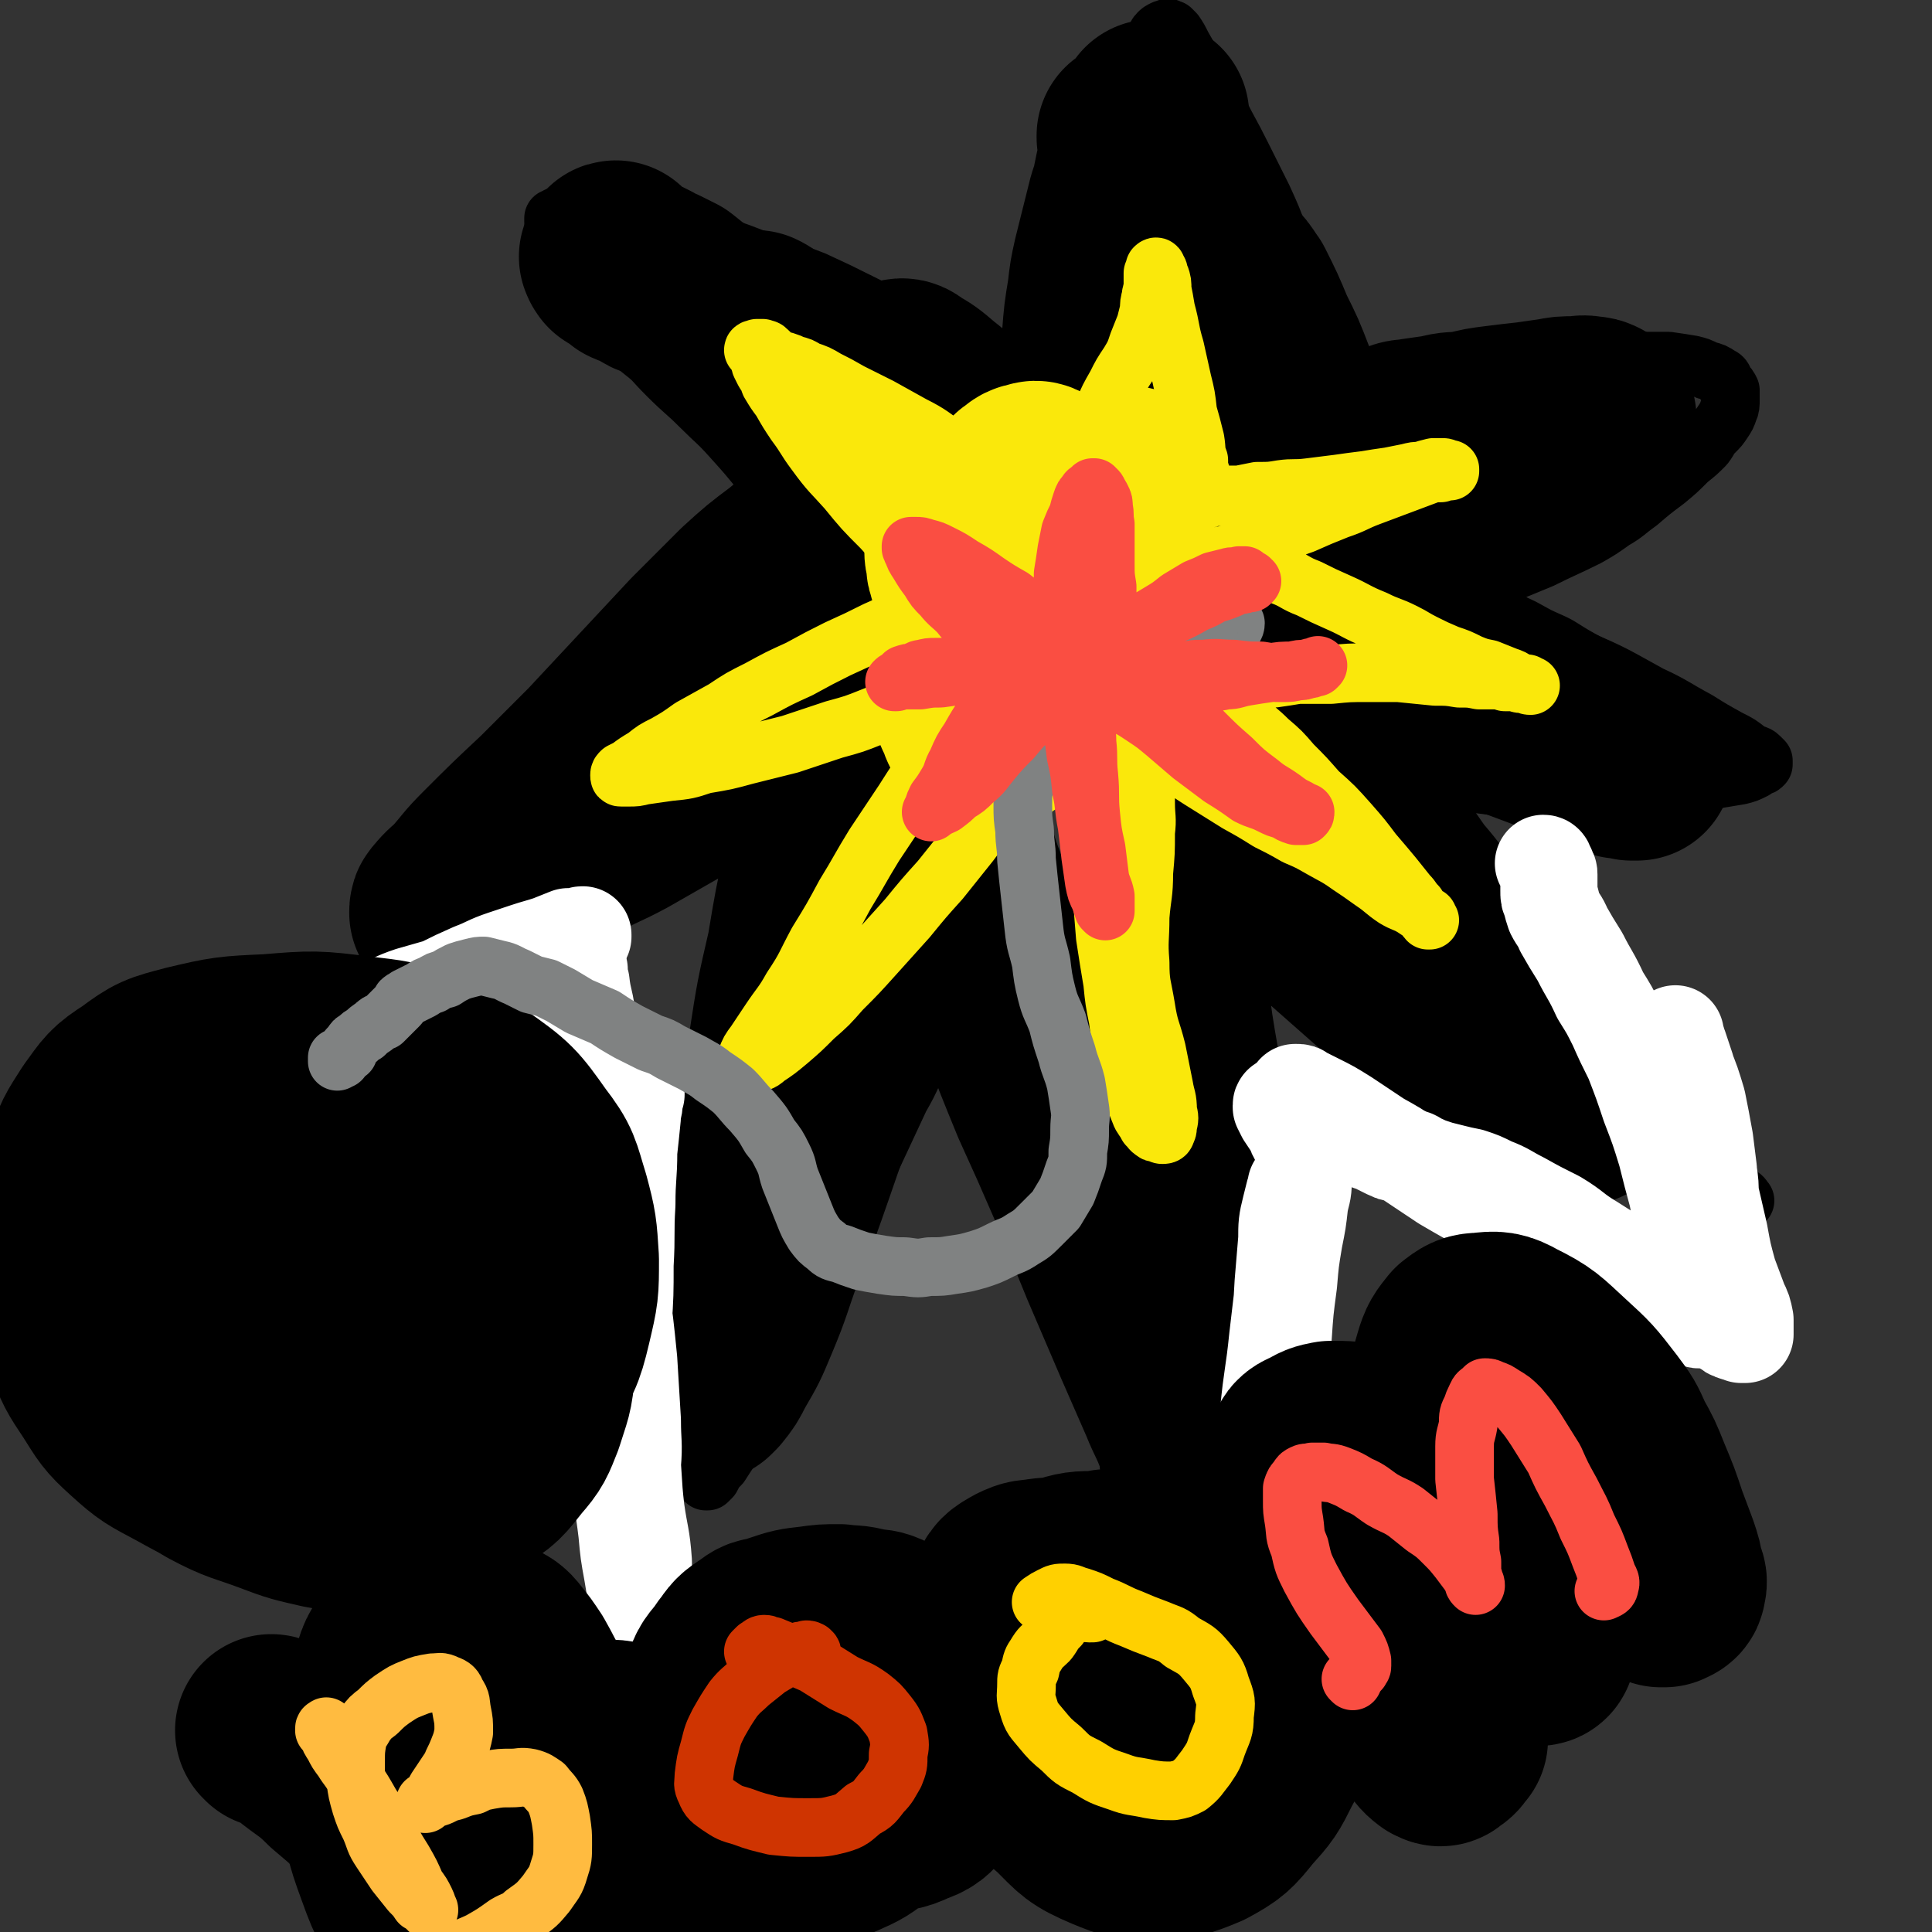
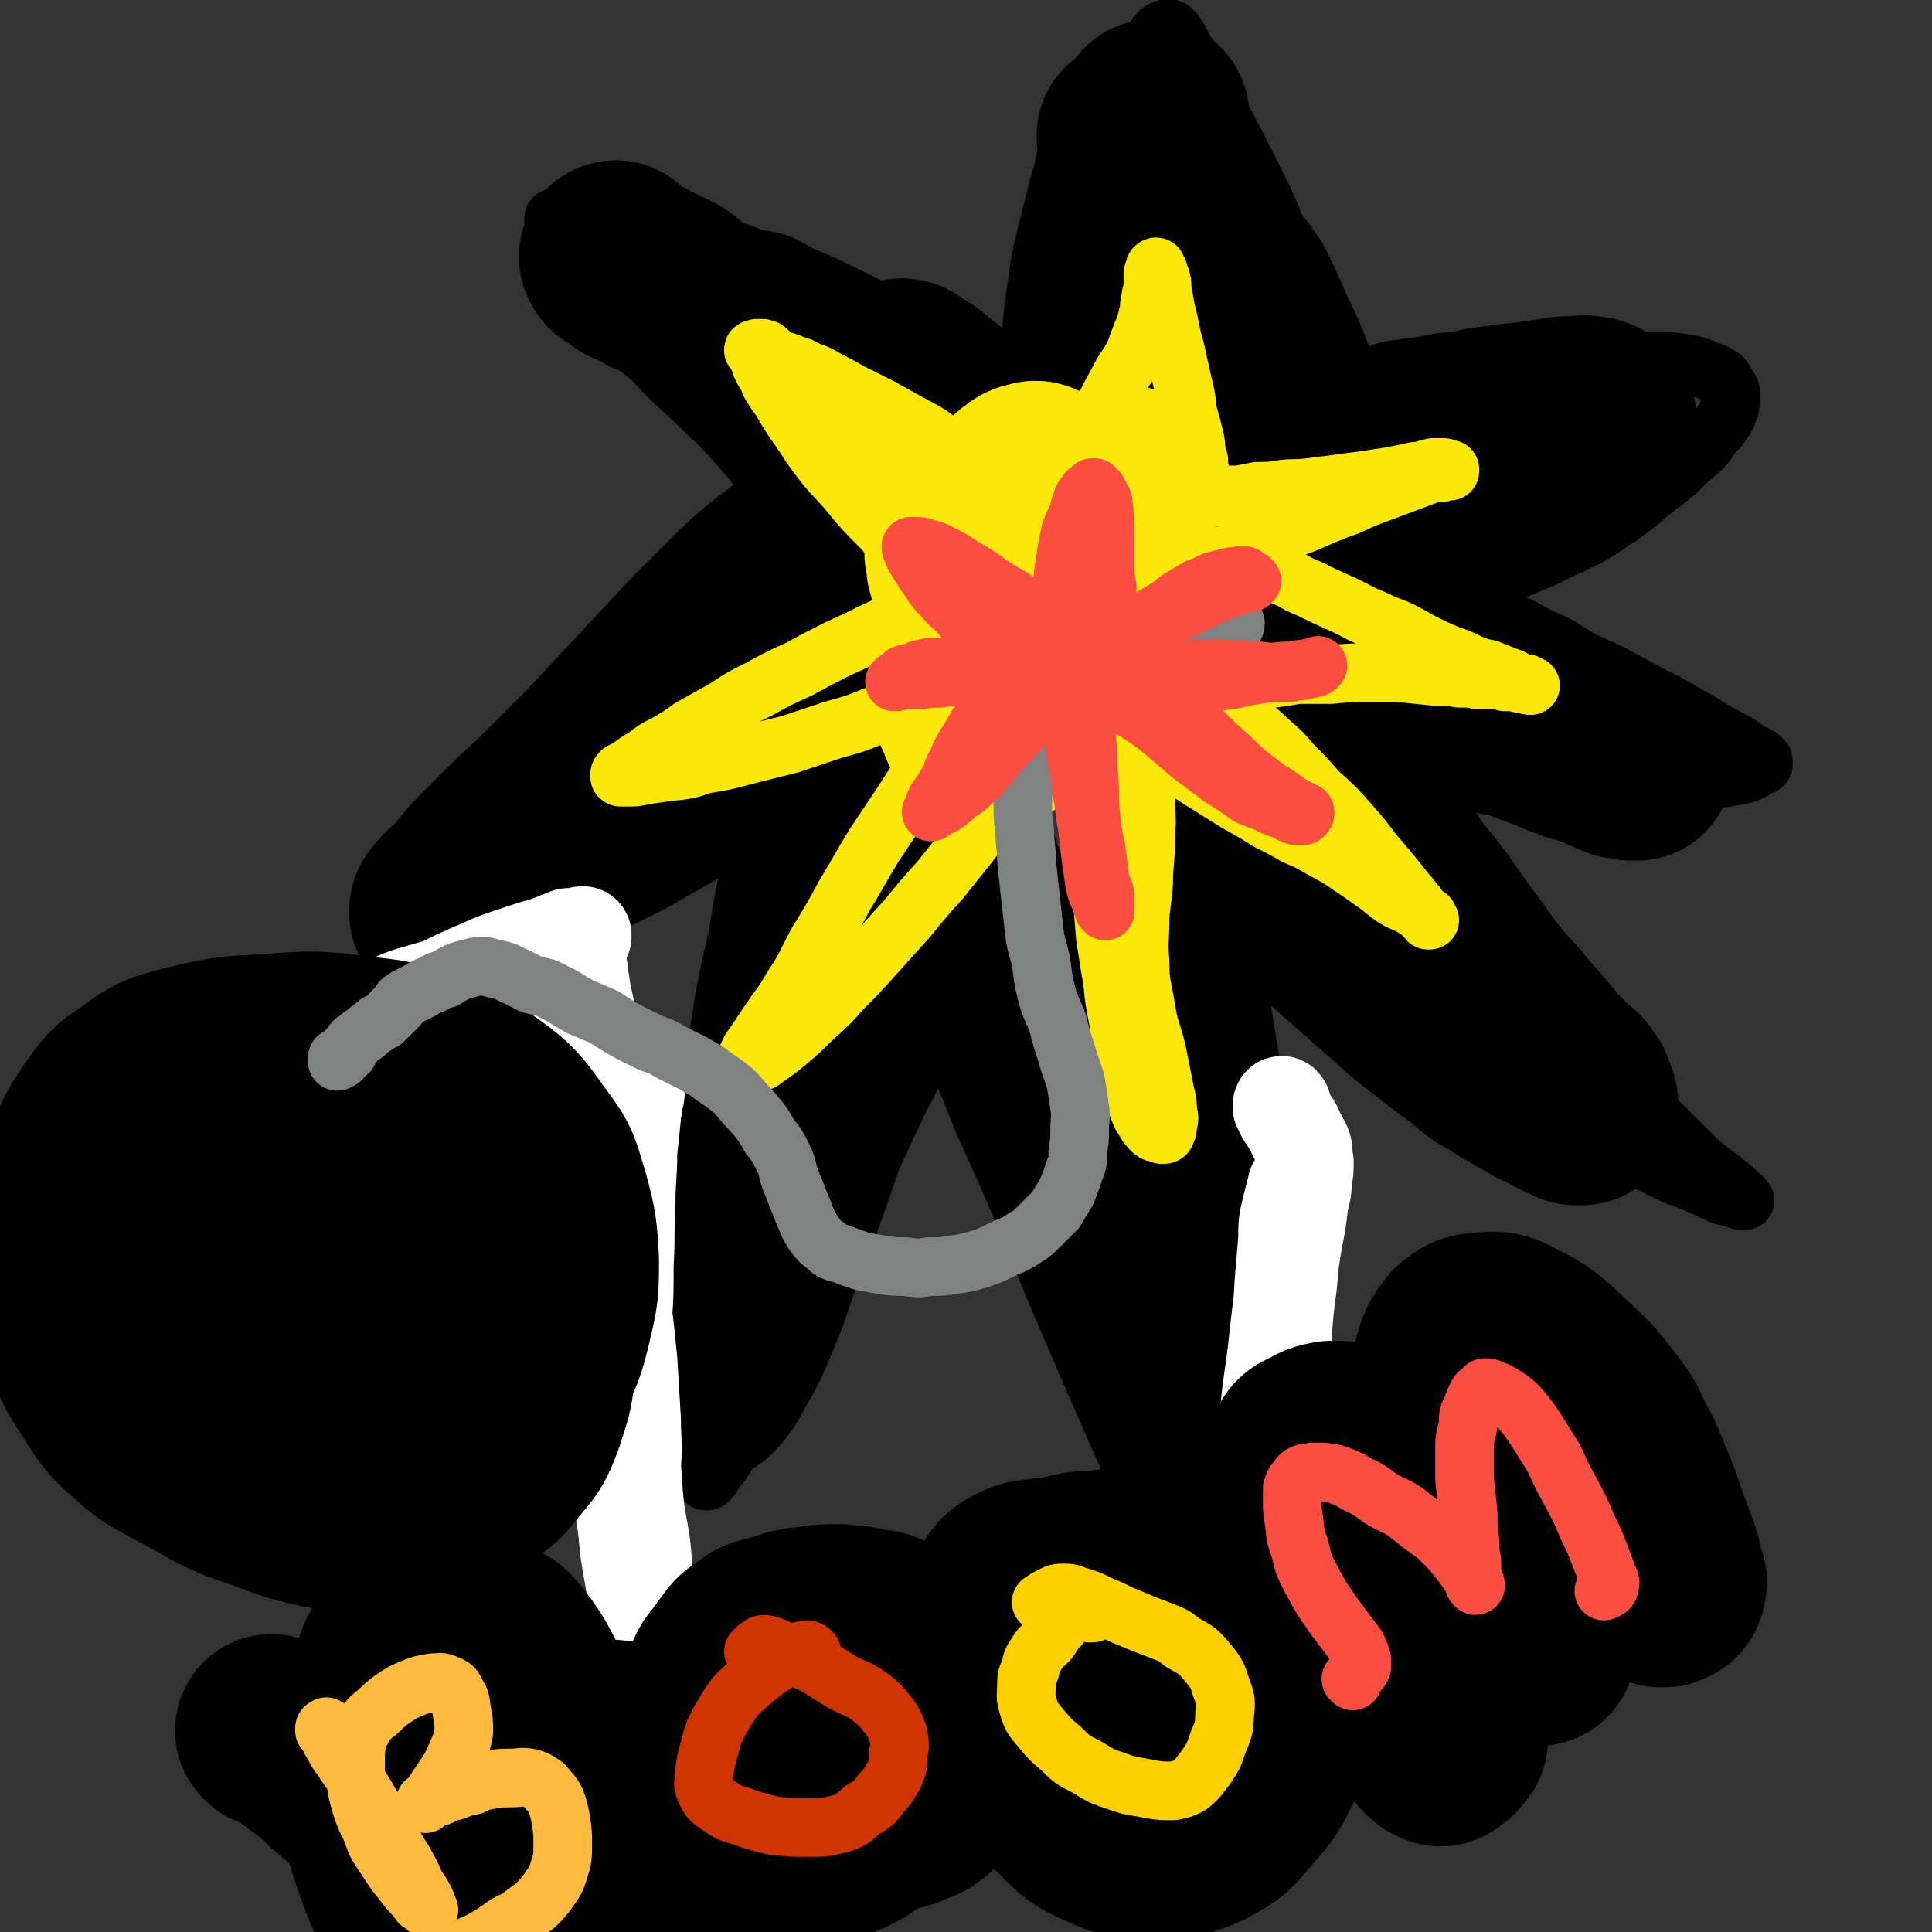
<svg xmlns="http://www.w3.org/2000/svg" viewBox="0 0 1054 1054" version="1.1">
  <rect x="0" y="0" width="1054" height="1054" fill="#333333" stroke="none" />
  <g fill="none" stroke="rgb(0,0,0)" stroke-width="32" stroke-linecap="round" stroke-linejoin="round">
    <path d="M558,240c0,0 0,0 -1,-1 0,0 0,1 0,1 0,-1 0,-1 0,-1 0,-2 0,-2 0,-3 1,-3 1,-3 2,-5 1,-4 1,-4 2,-7 2,-5 2,-5 3,-10 2,-7 2,-7 4,-14 2,-8 2,-8 4,-16 3,-9 3,-9 6,-17 2,-10 2,-10 5,-19 2,-7 2,-7 5,-13 2,-9 2,-9 5,-18 3,-9 3,-9 6,-17 2,-8 2,-8 5,-15 2,-6 2,-6 5,-12 1,-5 1,-5 3,-10 2,-4 2,-4 4,-8 1,-5 1,-5 3,-10 1,-4 1,-4 3,-9 2,-4 2,-4 4,-7 2,-3 2,-3 3,-6 2,-2 1,-3 3,-5 1,-1 1,-1 3,-2 1,0 1,0 2,0 0,-1 0,-1 1,0 1,0 1,0 1,0 1,1 1,1 2,2 2,3 2,3 4,7 4,7 4,7 8,15 6,10 6,10 12,21 6,12 6,11 12,23 6,12 6,12 12,24 5,11 5,11 9,22 6,14 6,14 13,28 4,10 5,10 10,20 4,9 3,9 7,18 3,7 4,6 7,13 2,5 2,5 3,10 1,3 2,3 1,6 0,1 -1,2 -3,3 -2,1 -2,0 -5,0 " />
    <path d="M566,229c0,0 0,0 -1,-1 0,0 0,1 0,1 0,0 0,0 -1,0 0,0 1,0 1,0 0,-1 0,-1 0,-1 0,0 0,0 0,0 0,-1 0,-1 -1,-2 -1,-1 -1,-1 -2,-2 -2,-2 -2,-2 -5,-4 -5,-4 -4,-5 -10,-9 -7,-6 -7,-6 -15,-11 -9,-6 -10,-6 -19,-11 -10,-6 -10,-7 -20,-12 -12,-6 -12,-6 -24,-12 -12,-6 -12,-6 -25,-12 -13,-5 -13,-5 -27,-10 -13,-5 -13,-5 -27,-10 -11,-3 -11,-3 -22,-6 -9,-3 -9,-3 -19,-5 -10,-2 -10,-2 -20,-4 -6,0 -6,0 -11,0 -4,-1 -4,-1 -7,0 -2,0 -2,0 -4,0 -2,0 -2,0 -3,0 -1,1 -1,1 -2,1 0,1 0,1 0,1 0,0 0,0 0,1 0,0 0,0 0,0 1,1 1,1 1,2 2,1 2,1 3,2 4,2 4,2 7,4 6,3 6,3 11,6 9,5 9,5 17,10 12,8 12,8 24,16 13,8 13,8 26,17 12,8 11,9 23,17 10,6 10,5 20,12 8,5 8,5 16,11 7,4 7,4 13,9 5,3 5,3 10,7 3,2 3,2 6,5 2,2 2,3 4,5 1,1 2,1 3,1 1,1 1,1 1,1 0,0 0,0 0,0 0,0 0,0 1,0 0,0 -1,0 -1,0 0,0 0,0 0,0 -1,0 -1,0 -2,0 -2,0 -2,0 -3,0 -2,1 -2,1 -5,2 -4,1 -4,1 -7,3 -7,4 -7,4 -14,8 -9,6 -9,6 -18,12 -14,10 -14,10 -26,20 -14,12 -14,12 -28,25 -15,15 -15,15 -30,30 -14,15 -14,15 -28,31 -13,14 -14,14 -27,29 -9,10 -9,10 -18,21 -9,11 -9,11 -18,22 -8,11 -8,11 -16,22 -6,9 -6,10 -11,19 -5,7 -5,7 -9,15 -3,5 -3,5 -5,10 -1,3 -1,3 -3,6 0,2 0,2 0,4 -1,1 0,1 0,2 0,1 -1,1 0,2 0,0 0,1 0,1 1,0 1,0 1,1 1,0 1,0 2,0 2,-1 2,-1 4,-1 3,-2 3,-2 7,-3 6,-4 6,-4 11,-7 8,-5 8,-6 15,-10 12,-8 12,-8 24,-15 11,-6 11,-6 22,-12 11,-6 11,-6 23,-12 10,-6 10,-6 21,-10 10,-5 10,-5 19,-9 9,-3 9,-3 18,-6 7,-3 7,-3 15,-6 5,-2 5,-2 11,-5 5,-1 5,-1 9,-3 3,-1 3,-1 6,-2 1,0 1,0 3,-1 0,0 0,0 0,0 0,1 0,1 0,2 0,2 0,2 -1,4 -2,4 -3,3 -4,7 -3,6 -4,6 -6,13 -3,10 -3,10 -6,20 -4,15 -4,15 -6,30 -4,20 -4,20 -6,40 -2,23 -2,23 -4,46 -2,23 -1,23 -3,46 -1,24 -1,24 -2,47 -1,21 -1,21 -2,43 -1,17 -1,17 -2,35 -1,13 -1,13 -2,26 0,8 0,8 -1,15 0,3 0,3 0,5 0,0 1,0 1,0 1,-1 1,-1 2,-2 2,-4 2,-4 5,-7 5,-8 5,-7 9,-15 5,-9 4,-9 9,-18 5,-11 6,-11 11,-22 5,-10 6,-10 11,-21 7,-14 6,-14 13,-29 7,-15 7,-15 14,-30 8,-18 9,-18 17,-35 7,-15 7,-15 14,-30 7,-12 6,-13 13,-25 5,-11 5,-11 10,-22 5,-9 5,-8 10,-17 3,-5 3,-6 7,-11 2,-3 2,-3 5,-6 1,-1 1,-1 2,-2 1,-1 1,-1 1,0 1,0 1,1 1,2 1,2 1,2 2,4 1,4 1,4 2,8 3,9 2,9 6,17 5,14 4,14 10,27 8,17 7,17 16,35 9,19 10,19 20,38 12,19 12,19 24,39 12,20 12,20 24,40 10,18 10,18 21,36 8,14 7,14 15,28 6,11 6,11 12,21 4,6 3,7 7,13 1,3 1,3 3,6 0,1 0,1 0,2 0,0 0,0 0,0 0,0 0,0 0,0 0,-2 1,-2 0,-4 0,-5 0,-5 0,-11 -1,-10 -2,-10 -3,-20 -2,-14 -2,-14 -3,-29 -3,-17 -2,-17 -5,-34 -4,-20 -4,-20 -8,-40 -5,-22 -5,-21 -10,-43 -4,-20 -4,-20 -8,-40 -3,-18 -3,-18 -6,-36 -3,-15 -3,-15 -5,-30 -1,-10 -1,-10 -1,-20 -1,-6 -1,-6 -1,-12 1,-3 1,-3 2,-7 0,-1 0,-2 1,-3 0,-1 1,-1 1,-1 1,0 1,0 3,0 3,1 3,1 6,2 5,3 5,3 10,6 10,6 10,6 20,11 13,8 13,8 26,15 16,9 16,9 32,18 11,7 11,7 23,13 14,9 14,10 28,19 14,8 14,7 28,15 13,6 13,6 26,12 8,4 8,4 17,9 7,3 7,4 15,7 9,5 9,5 19,10 8,4 8,3 17,7 7,3 7,3 13,6 4,1 4,1 8,2 2,1 2,1 4,1 1,0 1,0 1,0 -1,-1 -1,-2 -3,-3 -4,-4 -4,-4 -8,-7 -7,-6 -7,-5 -14,-11 -9,-9 -9,-9 -18,-18 -21,-20 -21,-21 -41,-42 -17,-18 -17,-18 -33,-36 -15,-17 -15,-17 -30,-33 -13,-15 -12,-15 -25,-29 -14,-14 -14,-14 -29,-28 -7,-6 -8,-6 -15,-12 -6,-5 -6,-4 -12,-8 -4,-3 -4,-2 -8,-5 -2,-1 -2,-1 -3,-3 0,0 -1,0 -1,-1 0,0 1,0 1,0 1,0 1,0 2,0 4,0 4,0 7,0 6,0 6,-1 12,-1 10,1 10,1 20,2 10,0 10,0 19,2 14,2 14,3 28,5 16,2 16,2 32,4 14,1 14,0 29,1 9,0 9,0 18,0 10,0 10,-1 20,-1 10,-1 10,-1 20,-3 9,-1 9,-1 17,-3 6,-1 6,-1 12,-2 4,-1 4,-1 8,-3 1,-1 1,-1 3,-2 1,0 1,0 2,-1 0,-1 0,-1 0,-2 -1,-1 -1,-1 -2,-2 -2,-2 -3,-1 -6,-3 -5,-4 -5,-4 -11,-7 -9,-5 -9,-5 -17,-10 -13,-7 -13,-8 -26,-14 -20,-11 -19,-11 -40,-20 -13,-5 -13,-5 -27,-8 -16,-4 -16,-4 -33,-7 -10,-2 -10,-2 -20,-3 -12,-1 -12,-1 -25,-3 -7,0 -7,0 -14,0 -3,-1 -3,-1 -6,-1 -1,0 -2,0 -2,0 0,0 0,0 1,0 1,0 1,0 2,0 3,-1 3,-1 7,-1 5,-1 5,-1 9,-2 6,-1 6,-1 12,-2 6,-2 6,-1 12,-3 9,-3 9,-3 18,-6 11,-4 11,-4 22,-8 13,-5 13,-5 25,-10 12,-6 13,-6 25,-12 7,-4 7,-4 14,-9 7,-4 7,-5 14,-10 7,-6 7,-6 15,-12 6,-5 6,-5 12,-11 5,-4 5,-4 9,-8 3,-4 2,-4 5,-7 3,-3 3,-3 5,-6 2,-3 2,-3 3,-6 1,-2 1,-3 1,-6 0,-2 0,-2 0,-5 -1,-2 -1,-2 -3,-4 -1,-3 -1,-3 -3,-4 -3,-2 -3,-2 -7,-3 -4,-2 -4,-2 -8,-3 -6,-1 -6,-1 -13,-2 -14,0 -14,0 -28,0 -14,0 -14,0 -28,1 -15,1 -15,1 -30,2 -16,2 -16,2 -31,4 -21,2 -21,2 -42,5 -16,3 -16,3 -30,6 -12,3 -12,3 -23,7 -7,2 -7,3 -14,5 -5,2 -5,2 -9,4 -4,1 -4,1 -8,1 -6,1 -6,1 -12,1 -5,0 -5,0 -11,1 " />
  </g>
  <g fill="none" stroke="rgb(0,0,0)" stroke-width="105" stroke-linecap="round" stroke-linejoin="round">
    <path d="M337,141c-1,0 -1,-1 -1,-1 -1,0 0,0 0,1 1,0 0,1 1,1 1,1 2,1 3,2 2,1 2,1 4,3 2,1 3,1 5,2 2,1 2,1 4,2 3,2 3,2 6,3 4,2 4,2 8,4 5,4 5,4 10,8 7,6 6,6 13,13 8,8 9,8 17,16 9,9 10,9 19,19 9,10 9,10 18,21 7,10 7,10 14,20 6,10 5,10 11,20 5,10 4,10 9,20 4,8 4,8 8,17 3,5 2,5 5,11 2,2 2,2 3,4 1,1 1,1 2,1 0,-1 0,-1 0,-2 0,-4 1,-4 0,-7 -1,-6 -1,-7 -5,-13 -4,-8 -4,-8 -10,-16 -7,-11 -7,-11 -15,-22 -8,-12 -8,-12 -16,-24 -7,-12 -7,-12 -14,-24 -7,-10 -7,-9 -13,-20 -4,-6 -4,-6 -7,-12 -2,-4 -2,-4 -3,-7 -1,-1 0,-1 -1,-2 0,-1 0,-1 0,-1 2,1 2,1 3,2 6,4 5,4 11,8 10,7 10,7 21,14 10,7 10,7 20,14 10,6 11,6 21,13 11,7 11,6 22,14 12,8 12,8 22,17 10,8 9,9 18,18 5,5 5,5 9,10 2,2 2,2 4,4 0,0 -1,0 -1,0 -2,-2 -2,-2 -5,-4 -7,-6 -7,-6 -14,-12 -8,-8 -8,-8 -15,-16 -9,-9 -9,-9 -17,-18 -8,-9 -8,-9 -14,-18 -4,-6 -4,-6 -7,-13 -1,-2 -1,-2 -1,-5 -1,-1 0,-1 1,-1 2,-1 3,-1 5,1 7,4 7,4 14,10 9,7 9,8 18,15 9,8 9,8 17,16 8,7 8,7 15,15 7,7 7,7 12,15 5,6 4,6 9,13 2,3 2,3 5,7 1,1 1,1 3,3 0,0 0,0 0,0 0,0 0,-1 0,-1 1,-3 1,-3 1,-6 0,-7 0,-7 0,-14 1,-9 1,-9 2,-18 1,-10 2,-10 3,-20 2,-12 2,-12 3,-25 1,-15 0,-16 2,-31 1,-13 1,-13 3,-25 1,-9 1,-9 3,-18 2,-8 2,-8 4,-16 2,-8 2,-8 4,-16 2,-6 2,-6 3,-11 1,-5 1,-5 2,-9 1,-4 2,-4 2,-7 1,-2 1,-2 1,-5 0,-1 0,-1 0,-2 0,-1 0,-1 -1,-1 0,-1 0,-1 -1,-1 0,0 0,0 -1,0 0,1 0,1 0,1 0,0 1,0 1,0 0,0 0,0 0,0 0,0 0,0 0,0 0,1 0,1 0,1 0,0 0,0 0,1 0,3 0,3 1,5 1,7 1,7 2,15 4,22 5,22 8,45 3,25 2,25 3,51 1,19 2,19 2,38 1,13 1,13 1,25 -1,9 -1,9 -3,17 -1,5 -1,5 -3,9 -1,1 -2,1 -2,1 0,0 0,-1 0,-2 0,-5 0,-5 0,-10 1,-11 2,-11 3,-22 1,-14 2,-13 3,-27 1,-14 0,-14 1,-29 0,-15 0,-15 -1,-30 0,-12 0,-12 0,-23 -1,-12 -1,-12 -2,-23 0,-11 0,-11 -1,-22 -1,-9 -1,-9 -2,-18 0,-6 0,-6 0,-11 0,-2 0,-3 0,-3 0,0 -1,2 0,4 1,10 1,10 3,19 3,16 3,16 5,32 5,23 5,23 9,47 4,20 3,21 7,41 4,20 3,20 8,39 4,14 4,14 9,27 3,10 3,10 7,19 2,4 2,4 5,6 1,1 2,1 2,1 1,-2 1,-3 1,-5 1,-10 2,-10 1,-19 -2,-14 -3,-14 -6,-27 -4,-15 -5,-14 -8,-29 -4,-14 -4,-14 -6,-28 -2,-10 -2,-10 -2,-20 0,-6 0,-7 1,-12 1,-3 1,-4 3,-6 0,-1 1,-1 2,-1 3,3 3,4 6,8 6,12 6,12 11,24 6,12 6,12 11,25 5,12 5,12 9,25 3,11 3,11 5,23 2,11 3,11 4,21 2,9 1,9 3,17 0,5 0,5 1,10 0,2 0,2 1,4 0,0 1,1 1,1 0,-1 -1,-2 0,-3 0,-2 0,-2 1,-4 1,-5 1,-5 2,-10 2,-6 2,-6 4,-12 2,-6 2,-6 4,-12 2,-5 1,-6 4,-10 2,-5 2,-5 6,-8 3,-4 4,-3 9,-6 5,-3 5,-3 11,-5 4,-2 4,-1 9,-2 7,-1 7,-1 14,-2 7,-2 7,-1 15,-2 8,-2 8,-2 16,-3 8,-1 8,-1 17,-2 7,-1 7,-1 14,-2 5,-1 5,-1 11,-1 4,0 4,-1 8,0 2,0 2,0 4,1 1,1 1,1 2,2 0,2 0,2 0,4 0,1 0,1 0,2 0,1 0,1 -1,2 0,0 0,0 -1,0 0,0 0,0 0,0 -1,0 -1,0 -1,0 -1,0 -1,0 -2,0 -1,0 -1,0 -2,0 -4,0 -4,0 -7,0 -5,0 -5,0 -10,1 -7,2 -7,2 -14,4 -9,4 -9,4 -17,9 -11,6 -10,6 -20,13 -16,12 -16,12 -32,24 -10,7 -10,7 -20,13 -9,6 -9,6 -18,11 -7,4 -7,4 -14,7 -4,2 -4,2 -7,4 -1,1 -1,1 -2,2 0,0 0,0 0,0 1,0 1,0 2,0 2,0 2,1 4,1 3,1 3,1 7,2 4,1 4,0 9,2 5,2 5,2 11,4 7,4 7,4 15,8 7,3 7,3 14,7 7,3 6,4 13,7 8,5 8,5 17,10 8,5 8,6 17,10 9,5 9,5 18,9 8,5 8,5 17,10 8,4 8,4 16,9 6,3 6,3 12,7 3,1 3,1 5,2 3,1 3,1 5,2 2,1 2,1 4,2 1,0 1,0 2,1 0,0 0,0 0,0 0,0 0,0 0,0 -1,0 -1,0 -1,0 -1,0 -1,0 -2,0 -3,-1 -3,-1 -6,-1 -2,-1 -2,-1 -4,-2 -3,-1 -3,-1 -6,-3 -3,-1 -3,-1 -7,-2 -5,-2 -5,-1 -9,-3 -7,-2 -7,-3 -13,-5 -8,-3 -8,-3 -16,-6 -9,-3 -9,-2 -19,-5 -10,-3 -10,-4 -21,-7 -16,-4 -16,-4 -32,-6 -12,-3 -12,-2 -25,-3 -11,-2 -11,-2 -22,-3 -8,-1 -8,-2 -16,-3 -6,0 -6,0 -12,0 -3,-1 -3,0 -7,-1 -2,0 -2,0 -4,-1 -1,0 -1,0 -2,0 0,0 -1,0 0,0 0,0 0,0 1,0 0,1 0,1 0,1 1,1 1,2 2,3 5,5 5,4 9,9 7,7 7,7 14,14 8,9 7,10 16,19 9,11 10,10 19,22 10,11 10,11 19,23 10,12 10,12 19,25 6,7 6,7 12,15 7,10 7,10 15,21 7,9 6,9 14,19 6,8 7,8 14,16 6,8 6,7 12,14 5,6 5,6 10,12 4,4 4,4 8,8 3,3 4,2 6,6 2,2 2,3 3,6 1,2 1,2 1,4 0,1 0,1 0,2 0,0 0,0 -1,0 -1,0 -1,0 -2,0 -1,0 -1,0 -2,-1 -3,-1 -2,-1 -5,-2 -2,-1 -3,-1 -5,-3 -4,-1 -3,-2 -7,-3 -4,-3 -4,-3 -9,-5 -6,-4 -6,-3 -13,-8 -9,-5 -9,-5 -17,-12 -15,-11 -15,-11 -30,-23 -17,-15 -17,-15 -34,-30 -17,-15 -17,-15 -34,-30 -13,-13 -13,-13 -26,-26 -9,-8 -9,-8 -17,-17 -6,-5 -6,-5 -10,-11 -3,-3 -2,-3 -5,-7 -1,-2 -2,-1 -3,-3 -1,-1 -1,-1 -2,-2 0,-1 0,-1 0,-1 0,0 0,0 0,1 1,0 1,0 1,1 0,0 0,0 0,1 0,0 0,0 0,1 0,0 0,0 0,1 0,1 0,1 0,1 0,1 0,1 0,1 0,1 0,1 -1,1 0,0 0,0 0,1 0,1 0,1 0,2 0,1 0,1 0,2 -1,3 -1,3 -1,6 -1,4 -1,4 -1,8 -1,6 -1,6 -2,11 -1,9 -2,9 -2,17 -1,13 -1,13 0,26 1,17 1,17 4,35 3,24 3,24 7,47 2,18 3,18 5,36 2,17 2,17 3,34 1,13 1,13 1,27 1,18 0,18 0,36 0,12 1,12 0,25 0,10 0,10 -1,21 -1,8 0,8 -1,16 0,6 0,6 -1,12 0,4 0,4 1,8 0,2 0,2 1,4 0,1 0,1 1,2 0,0 0,0 0,0 0,0 0,0 0,0 1,0 1,0 1,-1 0,-1 0,-1 0,-2 -1,-3 0,-3 -1,-6 -2,-6 -2,-6 -5,-12 -4,-11 -5,-11 -9,-21 -7,-16 -7,-16 -14,-32 -9,-21 -9,-21 -18,-42 -9,-22 -9,-22 -18,-44 -10,-23 -10,-23 -20,-45 -9,-22 -9,-22 -17,-43 -7,-17 -7,-17 -13,-35 -6,-17 -5,-17 -10,-34 -5,-13 -5,-13 -9,-27 -2,-9 -1,-9 -3,-18 -1,-4 -1,-4 -1,-9 -1,-1 0,-1 -1,-3 0,0 1,0 0,0 0,-1 0,-1 0,0 0,0 0,0 0,0 -1,0 -1,0 -1,0 0,-1 0,-1 0,-1 0,-1 0,-1 0,-1 0,0 0,0 0,0 0,0 0,0 0,0 0,1 0,1 0,2 -1,1 -1,1 -1,3 -2,4 -2,4 -4,9 -3,6 -3,6 -6,13 -5,12 -4,12 -9,24 -6,15 -6,14 -12,29 -7,18 -8,18 -15,36 -8,22 -9,21 -17,43 -8,24 -8,24 -16,47 -8,23 -8,23 -17,46 -7,19 -6,19 -14,38 -5,12 -5,12 -12,24 -3,6 -3,6 -7,11 -1,1 -2,2 -2,2 -1,0 -1,0 -1,-1 1,-4 0,-4 2,-7 2,-9 3,-8 6,-17 3,-11 3,-12 6,-23 4,-14 5,-14 9,-27 3,-16 3,-16 6,-31 4,-17 4,-17 7,-34 5,-23 4,-23 9,-45 4,-26 4,-26 10,-52 4,-24 4,-24 9,-47 5,-22 5,-22 10,-44 4,-17 4,-17 8,-34 3,-13 3,-13 6,-25 2,-7 2,-7 4,-13 0,-2 0,-2 0,-3 0,-1 0,0 -1,0 -3,2 -4,2 -7,4 -7,4 -6,4 -13,9 -8,6 -8,7 -16,13 -11,9 -11,8 -22,17 -11,9 -11,10 -23,19 -13,9 -13,9 -26,18 -14,8 -14,8 -28,16 -13,7 -13,6 -26,13 -11,6 -11,6 -21,11 -7,4 -7,4 -14,8 -8,4 -8,4 -15,8 -6,3 -6,3 -12,6 -3,2 -3,2 -6,3 -1,0 -1,0 -2,0 0,0 0,0 0,0 0,-2 0,-2 1,-3 4,-5 5,-5 9,-9 7,-8 7,-9 15,-17 15,-15 15,-15 31,-30 13,-13 13,-13 27,-27 14,-15 14,-15 28,-30 14,-15 14,-15 28,-30 13,-13 13,-13 26,-26 11,-10 11,-10 23,-19 7,-6 7,-6 16,-11 4,-3 5,-3 9,-4 2,0 3,1 3,2 0,1 -2,1 -3,2 " />
  </g>
  <g fill="none" stroke="rgb(255,255,255)" stroke-width="53" stroke-linecap="round" stroke-linejoin="round">
-     <path d="M843,472c0,0 0,-1 -1,-1 0,0 1,1 1,2 0,0 0,0 1,1 0,1 0,1 0,1 1,1 1,1 1,2 0,1 0,1 0,1 0,2 0,2 0,4 0,2 0,2 0,4 0,3 0,3 1,5 1,4 1,4 2,7 2,4 3,4 5,9 4,7 4,7 9,15 5,10 6,10 11,21 5,8 5,8 9,16 4,9 4,9 9,19 5,13 5,13 9,25 5,13 5,13 9,26 3,12 3,12 6,23 2,10 2,10 4,21 1,8 1,8 2,17 1,6 1,6 1,12 0,5 0,5 1,9 0,3 1,3 1,5 1,1 1,2 2,3 0,1 0,1 1,1 0,0 0,0 1,0 0,0 0,0 0,0 0,0 0,0 0,0 0,-1 0,-1 0,-1 -1,0 -1,0 -1,-1 0,0 0,-1 -1,-1 -1,-1 -1,-1 -2,-2 -1,-1 -1,-1 -2,-2 -3,-2 -3,-2 -6,-4 -4,-2 -4,-2 -8,-5 -9,-6 -9,-6 -18,-12 -11,-7 -11,-7 -22,-14 -10,-6 -9,-7 -19,-13 -10,-5 -10,-5 -19,-10 -8,-4 -8,-5 -16,-8 -6,-3 -6,-3 -12,-5 -5,-1 -5,-1 -9,-2 -4,-1 -4,-1 -8,-2 -3,-1 -3,-1 -6,-2 -2,-1 -2,-1 -5,-2 -1,-1 -1,-1 -3,-2 -1,0 -2,0 -3,-1 -1,0 -1,0 -2,-1 -1,0 -1,0 -2,-1 -1,0 -1,0 -2,0 -2,0 -2,0 -3,-1 -1,0 -1,0 -3,-1 -2,-1 -2,-1 -4,-2 -2,-1 -2,-1 -5,-2 -2,-1 -2,-1 -5,-3 -2,-1 -2,-2 -5,-3 -3,-2 -4,-2 -8,-4 -4,-2 -4,-2 -8,-4 -3,-2 -3,-2 -6,-4 -2,-1 -2,-1 -4,-3 -1,-1 -1,-1 -2,-2 -1,-1 -1,-1 -2,-2 0,0 0,0 0,-1 0,0 0,0 0,0 0,-1 0,-1 0,-1 0,0 -1,0 0,0 0,0 0,0 0,0 2,0 2,0 3,1 4,2 4,2 8,4 8,4 8,4 16,9 9,6 9,6 18,12 9,5 9,5 18,11 9,6 9,6 18,12 12,7 12,7 25,14 13,7 13,7 26,14 12,5 12,5 24,11 7,3 7,3 15,7 7,3 7,3 14,6 8,4 8,4 15,8 8,3 8,3 15,8 5,3 5,3 11,6 4,3 4,3 9,5 2,2 2,2 5,3 2,0 2,0 3,1 1,0 1,0 2,0 0,-1 0,-2 0,-3 0,-2 0,-2 0,-5 -1,-5 -1,-5 -3,-9 -3,-8 -3,-8 -6,-16 -3,-11 -3,-11 -5,-22 -3,-13 -3,-13 -6,-26 -2,-13 -1,-13 -3,-25 -2,-11 -2,-11 -5,-22 -2,-9 -2,-9 -4,-17 -2,-6 -2,-6 -4,-12 -1,-2 -1,-2 -2,-5 0,-1 0,-2 0,-2 0,1 0,2 1,4 2,7 2,7 4,13 4,10 4,10 7,20 2,10 2,10 4,21 1,8 1,8 2,16 0,6 0,6 0,11 0,2 0,2 0,4 0,3 0,3 0,6 1,2 1,3 1,3 0,1 0,0 0,0 0,-5 1,-5 0,-9 0,-7 0,-7 -1,-14 -2,-9 -2,-9 -5,-16 -1,-5 -1,-7 -4,-10 -3,-3 -5,-1 -9,-2 " />
    <path d="M700,604c0,-1 -1,-2 -1,-1 0,0 0,0 0,1 1,2 1,2 2,4 2,3 2,3 4,6 2,3 1,3 3,6 1,3 2,3 3,6 1,4 0,4 1,8 0,5 0,5 -1,10 0,7 -1,7 -2,13 -1,9 -1,9 -3,19 -2,12 -2,12 -3,24 -2,15 -2,15 -3,30 -2,19 -2,19 -3,37 -2,19 -1,19 -2,39 -1,19 -1,19 -2,38 -1,19 -1,19 -1,38 0,16 0,16 0,31 0,11 0,11 -1,22 0,6 0,6 0,12 0,1 -1,2 -1,2 -1,1 -1,0 -1,0 -1,-4 -1,-4 -2,-8 -1,-10 -1,-10 -1,-20 -1,-15 -1,-15 -1,-30 0,-18 0,-18 1,-37 1,-20 1,-20 3,-39 1,-18 1,-18 3,-37 0,-3 0,-3 0,-7 2,-21 3,-21 5,-41 2,-17 2,-17 4,-34 1,-13 1,-13 3,-25 1,-8 1,-8 2,-15 1,-4 0,-4 1,-7 0,-1 0,-1 0,-2 0,0 0,0 0,0 0,2 0,2 -1,4 -1,4 -1,4 -2,8 -2,8 -2,9 -2,17 -1,12 -1,12 -2,24 -1,17 -1,17 -1,33 -1,21 -1,21 -1,41 0,22 0,22 0,44 1,17 1,17 0,34 0,11 0,11 -3,22 -1,6 -1,6 -4,12 -1,1 -2,1 -3,2 -1,1 -2,1 -2,0 -6,-3 -5,-4 -10,-7 " />
    <path d="M298,556c-1,0 -1,-1 -1,-1 -1,0 0,1 0,1 3,3 3,2 6,5 2,2 1,3 4,5 1,1 1,0 2,1 1,1 1,1 1,1 0,1 0,1 1,1 0,1 0,1 1,3 2,5 2,5 4,11 3,11 2,11 4,23 3,16 3,16 6,33 3,19 3,19 5,38 2,20 2,20 3,41 1,21 1,21 2,42 1,21 1,21 2,43 1,16 2,16 4,33 1,11 1,11 3,22 1,6 1,6 2,12 1,2 1,3 2,4 1,0 1,0 1,-1 1,-2 1,-2 1,-5 0,-8 0,-8 0,-16 -1,-14 -2,-14 -4,-28 -2,-17 -1,-17 -3,-35 -3,-21 -3,-22 -6,-43 -3,-22 -4,-22 -7,-45 -2,-20 -2,-20 -4,-40 -2,-19 -2,-19 -3,-39 -1,-17 -1,-17 -2,-34 -1,-14 -1,-14 -2,-28 -1,-8 -1,-8 -2,-17 -1,-5 -1,-5 -2,-9 0,-2 0,-2 0,-4 0,-1 0,-1 0,-1 0,0 0,1 0,1 0,3 0,3 1,6 1,9 2,9 3,17 2,15 2,15 3,30 2,17 3,17 4,35 3,21 2,21 5,42 2,21 3,21 6,41 3,21 3,21 5,41 1,17 1,17 2,33 0,12 1,12 0,24 -1,6 -1,7 -3,13 0,1 0,2 -1,2 -1,1 -1,0 -1,0 -2,-5 -2,-5 -2,-10 -1,-10 -1,-10 -1,-21 0,-14 0,-14 1,-28 0,-16 1,-16 2,-33 1,-16 1,-16 1,-32 1,-17 0,-17 1,-33 0,-15 1,-15 1,-29 1,-9 1,-9 2,-19 0,-4 1,-4 1,-8 0,-2 0,-2 1,-4 0,0 0,0 0,0 -1,1 0,1 -1,2 0,2 -1,2 -2,5 -1,3 0,3 -1,6 -1,4 -1,4 -2,8 -1,6 -1,6 -1,11 -1,6 -1,6 -1,13 -1,7 0,7 -1,14 0,10 1,10 0,21 0,11 0,11 -1,23 -1,12 -1,12 -3,23 -1,9 -1,9 -4,17 -1,5 -1,5 -3,9 -1,2 -1,2 -3,4 0,0 0,0 0,0 -3,0 -3,0 -6,-1 " />
    <path d="M168,565c0,-1 0,-1 -1,-1 0,0 0,0 0,1 -1,0 -1,0 -1,1 -1,0 -1,0 -1,0 -1,0 -1,0 -1,0 0,0 0,0 0,-1 1,0 1,0 1,0 2,-1 2,-1 4,-1 3,-1 3,-1 6,-2 4,-1 4,-1 8,-2 6,-2 6,-2 11,-4 6,-3 6,-3 13,-6 8,-3 8,-4 17,-7 7,-2 7,-2 14,-4 7,-1 7,-1 13,-3 7,-2 7,-2 13,-4 6,-1 6,-1 12,-3 8,-2 8,-2 16,-4 4,-2 4,-2 9,-4 3,-1 3,-2 6,-4 2,-1 2,-1 5,-3 1,-1 1,-1 3,-2 1,-1 1,-1 3,-1 0,0 0,0 0,-1 1,0 1,0 0,0 0,0 0,0 0,0 -1,0 -1,0 -2,1 -3,0 -3,0 -6,0 -5,2 -5,2 -10,4 -6,2 -7,2 -13,4 -6,2 -6,2 -12,4 -9,3 -9,4 -17,7 -9,4 -9,4 -17,8 -9,4 -9,4 -18,8 -8,4 -8,3 -17,6 -8,3 -8,3 -16,6 -6,2 -6,2 -12,5 -3,1 -3,1 -5,2 -3,1 -3,1 -6,3 -2,1 -2,1 -5,3 " />
  </g>
  <g fill="none" stroke="rgb(250,232,11)" stroke-width="32" stroke-linecap="round" stroke-linejoin="round">
    <path d="M412,192c0,-1 -1,-1 -1,-1 0,-1 1,0 1,0 0,0 0,0 0,0 0,0 0,0 0,0 0,0 0,0 1,-1 1,0 1,0 1,0 1,0 1,0 2,0 1,1 2,0 2,1 2,1 2,2 3,3 1,1 1,1 3,2 2,2 2,2 4,4 3,3 3,3 7,6 6,5 6,5 11,10 8,9 8,9 15,17 7,8 7,8 14,15 1,2 1,2 2,3 7,9 7,8 13,17 5,8 5,9 9,17 4,7 4,7 7,14 3,6 3,6 6,13 2,5 2,5 4,10 2,4 1,4 3,7 1,2 1,1 2,3 1,0 1,1 1,1 0,0 0,-1 0,-1 -2,-2 -2,-2 -3,-4 -4,-4 -4,-4 -8,-8 -6,-6 -6,-7 -12,-13 -9,-10 -9,-9 -18,-19 -10,-10 -10,-10 -19,-21 -8,-9 -9,-9 -17,-20 -6,-8 -5,-8 -11,-16 -4,-6 -4,-6 -8,-13 -3,-4 -3,-4 -6,-9 -1,-3 -1,-3 -3,-6 -1,-2 -1,-2 -2,-4 0,-1 0,-1 0,-2 -1,0 -1,-1 0,-1 0,0 0,0 0,-1 2,0 2,0 3,0 1,1 1,1 2,1 2,0 2,0 4,0 2,1 2,1 4,1 3,1 3,1 5,2 4,1 4,1 7,3 6,2 6,2 11,5 6,3 6,3 13,7 8,4 8,4 16,8 9,5 9,5 18,10 10,5 10,6 19,12 10,5 10,5 20,11 7,4 7,4 14,8 6,4 6,3 12,7 4,2 3,2 7,5 3,2 3,2 6,3 2,1 2,1 4,2 1,0 1,0 2,0 1,0 1,0 1,0 0,0 0,0 0,0 0,-1 0,-1 0,-2 0,-2 0,-2 0,-4 0,-2 0,-2 1,-4 0,-3 0,-3 1,-6 0,-3 1,-3 2,-7 1,-4 0,-4 2,-9 2,-5 3,-5 6,-11 3,-7 3,-6 7,-13 3,-7 3,-7 7,-14 3,-6 3,-6 7,-12 3,-5 3,-5 5,-11 2,-5 2,-5 4,-10 1,-4 1,-4 2,-8 0,-3 0,-4 1,-7 0,-2 0,-2 1,-3 0,-1 0,-1 0,-2 0,0 0,0 0,0 0,0 0,0 0,-1 0,0 0,0 0,-1 0,-1 0,-1 0,-3 0,-1 0,-1 0,-3 1,0 1,0 1,-1 0,-1 0,-2 0,-2 1,-1 1,0 1,0 0,1 0,1 0,1 0,1 1,0 1,1 0,1 0,1 1,3 1,3 1,3 1,7 1,5 1,5 2,11 3,11 2,11 5,21 2,9 2,9 4,18 2,8 2,8 3,17 2,7 2,7 4,15 1,6 0,6 2,11 0,4 0,4 1,7 1,3 1,3 1,5 1,2 1,2 1,4 1,1 1,1 1,2 0,1 0,1 0,2 0,0 0,0 0,1 0,0 0,0 0,0 1,0 0,-1 0,-1 0,0 0,0 0,1 0,0 0,0 0,0 0,0 0,0 1,0 0,0 0,0 0,0 0,-1 0,-1 1,-1 2,0 2,0 3,0 3,0 3,0 5,-1 4,0 4,0 8,0 5,-1 5,-1 10,-2 7,0 7,0 13,-1 7,-1 7,0 15,-1 8,-1 8,-1 16,-2 7,-1 7,-1 15,-2 6,-1 6,-1 13,-2 5,-1 5,-1 10,-2 4,-1 4,-1 7,-1 3,-1 3,-1 7,-2 2,0 2,0 5,0 1,0 1,0 3,1 0,0 0,0 1,0 0,0 0,0 0,1 0,0 0,0 0,0 0,0 0,0 0,0 0,0 -1,0 -1,-1 0,0 0,1 0,1 -1,0 -1,0 -1,0 -2,0 -2,0 -3,1 -4,0 -4,0 -7,1 -8,3 -8,3 -16,6 -8,3 -8,3 -16,6 -8,3 -8,4 -17,7 -10,4 -10,4 -19,8 -9,3 -9,4 -17,8 -8,3 -8,3 -16,6 -5,2 -5,2 -11,3 -3,2 -3,1 -7,3 -1,0 -1,0 -2,0 0,0 0,0 0,0 0,0 0,0 0,0 1,0 1,0 1,0 2,0 2,0 4,0 3,0 3,0 6,0 4,0 4,0 8,1 5,1 5,2 10,3 6,2 6,1 12,4 8,3 7,4 15,7 8,4 8,4 17,8 9,4 9,5 19,9 8,4 8,3 16,7 6,3 5,3 11,6 6,3 6,3 13,6 6,2 6,2 12,5 5,2 5,2 10,3 5,2 5,2 10,4 3,1 3,1 6,3 2,0 2,1 4,1 2,1 2,1 3,1 0,0 0,0 0,0 0,0 0,0 0,0 0,0 0,0 0,0 -1,0 -1,0 -2,-1 -1,0 -1,0 -3,0 -2,0 -2,-1 -4,-1 -2,0 -2,0 -5,0 -3,-1 -3,-1 -5,-1 -5,0 -5,0 -9,0 -5,-1 -5,-1 -11,-1 -6,-1 -6,-1 -13,-1 -10,-1 -10,-1 -20,-2 -9,0 -9,0 -17,0 -10,0 -10,0 -20,1 -9,0 -9,0 -18,0 -6,1 -6,1 -13,2 -6,0 -6,0 -11,1 -5,0 -5,0 -10,0 -4,0 -4,0 -9,0 -3,0 -3,0 -7,0 -2,0 -2,-1 -5,-1 -1,0 -1,0 -3,-1 -2,0 -2,0 -3,0 -1,0 -1,0 -1,0 -1,0 -1,1 -1,1 0,0 1,0 1,0 0,0 0,0 0,0 1,0 1,0 1,0 2,2 2,1 4,3 4,2 4,2 8,5 4,3 4,3 9,6 6,5 6,5 12,9 6,6 6,5 12,11 7,6 7,6 13,13 7,7 7,7 14,15 9,8 9,8 17,17 7,8 7,8 13,16 6,7 6,7 11,13 4,5 4,5 8,10 3,3 2,3 5,6 1,2 1,2 3,4 1,2 1,2 3,3 0,1 0,1 0,1 1,0 1,0 1,0 -1,-1 -1,-1 -1,-2 -1,0 -1,0 -2,-1 -3,-2 -3,-2 -6,-4 -5,-3 -5,-2 -10,-5 -6,-4 -6,-5 -12,-9 -7,-5 -7,-5 -13,-9 -7,-5 -8,-5 -15,-9 -7,-4 -7,-4 -14,-7 -7,-4 -7,-4 -15,-8 -8,-5 -8,-5 -17,-10 -8,-5 -8,-5 -16,-10 -8,-5 -8,-5 -15,-10 -5,-3 -5,-3 -10,-6 -2,-2 -2,-2 -5,-4 -2,-1 -2,-1 -4,-2 -1,-1 -1,-1 -2,-2 -1,0 -1,0 -1,0 0,0 0,0 0,0 0,1 0,1 0,1 0,1 0,1 0,2 1,0 1,0 1,1 0,3 0,3 0,5 0,3 1,2 1,5 0,4 0,4 1,8 0,6 0,6 0,12 0,8 1,8 0,16 0,11 0,11 -1,22 0,12 -1,12 -2,24 0,13 -1,13 0,25 0,12 1,12 3,24 2,13 3,12 6,24 2,10 2,10 4,20 1,6 2,6 2,13 1,4 1,4 0,8 0,2 0,2 -1,4 0,1 -1,1 -2,1 -1,0 -1,-1 -2,-1 -2,0 -2,0 -3,-1 -2,-1 -1,-2 -3,-3 -2,-4 -3,-4 -4,-7 -2,-5 -2,-5 -4,-10 -1,-6 -1,-6 -2,-12 -2,-6 -2,-6 -3,-13 -2,-8 -2,-8 -3,-16 -2,-10 -2,-10 -3,-20 -2,-12 -2,-12 -4,-25 -1,-12 -1,-12 -2,-25 -2,-13 -2,-13 -3,-26 -1,-11 -2,-11 -3,-23 -1,-8 -1,-8 -2,-17 0,-6 0,-6 -1,-11 -1,-3 -1,-2 -1,-5 -1,0 -1,0 -1,-1 0,0 0,0 0,0 0,1 0,1 0,1 0,1 0,1 -1,2 0,0 0,0 -1,1 0,0 0,0 -1,1 -1,0 -1,0 -1,1 -1,0 -1,0 -2,1 -1,1 -1,1 -2,1 -1,1 -1,1 -3,2 -2,1 -2,0 -4,2 -2,1 -2,1 -5,3 -4,2 -4,2 -8,5 -5,4 -5,4 -10,9 -6,6 -5,6 -11,12 -6,8 -6,8 -12,16 -8,10 -8,10 -16,20 -9,10 -9,10 -18,21 -9,10 -9,10 -18,20 -9,10 -9,10 -18,19 -7,8 -7,8 -15,15 -7,7 -7,7 -14,13 -6,5 -6,5 -12,9 -3,3 -4,2 -7,4 -2,1 -2,2 -4,3 -1,0 -1,0 -2,0 0,0 0,0 -1,0 0,0 0,0 0,-1 1,0 1,0 1,-1 1,-2 1,-2 2,-4 2,-5 2,-5 5,-9 4,-6 4,-6 8,-12 6,-9 7,-9 12,-18 8,-12 7,-12 14,-25 8,-13 8,-13 15,-26 8,-13 8,-14 16,-27 8,-12 8,-12 16,-24 7,-11 7,-11 14,-21 6,-8 6,-8 12,-16 4,-6 4,-6 8,-12 3,-3 3,-3 5,-6 2,-2 2,-2 2,-4 1,-1 1,-1 2,-2 0,0 0,0 0,-1 0,0 0,0 0,0 0,0 0,0 0,-1 -1,0 -1,0 -1,0 -1,0 -1,0 -2,0 -1,0 -1,0 -3,0 -2,1 -2,1 -5,1 -3,1 -4,1 -7,2 -5,1 -5,1 -9,2 -7,3 -7,2 -14,5 -9,3 -9,3 -19,7 -10,4 -10,4 -21,7 -12,4 -12,4 -24,8 -12,3 -12,3 -24,6 -11,3 -11,3 -23,5 -9,3 -9,3 -19,4 -7,1 -7,1 -14,2 -4,1 -4,1 -8,1 -2,0 -2,0 -4,0 -1,0 -1,0 -1,-1 0,0 0,0 0,0 0,-1 0,-1 1,-2 2,-1 2,-1 4,-2 4,-3 4,-3 9,-6 5,-4 5,-4 11,-7 7,-4 7,-4 14,-9 9,-5 9,-5 18,-10 9,-6 9,-6 19,-11 11,-6 11,-6 22,-11 11,-6 11,-6 21,-11 11,-5 11,-5 21,-10 9,-4 9,-4 18,-8 7,-3 7,-3 14,-6 6,-2 5,-3 11,-5 4,-2 4,-1 8,-3 2,0 2,0 4,-1 1,-1 1,-1 2,-1 1,0 1,0 1,0 1,0 1,-1 0,-1 0,0 0,0 0,0 -4,1 -4,0 -8,1 -4,0 -4,0 -8,0 " />
  </g>
  <g fill="none" stroke="rgb(250,232,11)" stroke-width="105" stroke-linecap="round" stroke-linejoin="round">
    <path d="M545,369c0,0 -1,-1 -1,-1 0,0 0,1 0,1 1,2 1,1 2,3 1,3 2,3 2,7 1,5 2,5 1,10 0,3 0,4 -2,7 0,2 -1,2 -2,3 -2,1 -3,1 -5,1 -3,-1 -3,0 -5,-2 -3,-3 -3,-4 -4,-7 -3,-6 -3,-6 -4,-12 -1,-6 -1,-7 0,-13 2,-6 3,-6 6,-12 4,-7 4,-7 8,-13 5,-6 5,-6 11,-11 5,-5 5,-6 11,-8 5,-2 5,-3 10,-2 5,1 6,2 10,6 4,5 5,5 7,12 2,6 1,6 0,13 -1,6 -1,6 -4,12 -4,6 -4,6 -10,11 -4,4 -4,5 -10,8 -6,2 -6,2 -12,2 -5,1 -6,1 -11,-1 -4,-2 -4,-2 -6,-6 -4,-6 -5,-7 -5,-14 -1,-8 -1,-9 1,-16 3,-9 4,-9 10,-17 5,-8 5,-8 12,-14 7,-6 7,-6 14,-9 6,-3 7,-3 13,-5 6,-1 6,-1 12,-1 3,0 4,-1 7,1 2,1 1,2 2,5 2,6 2,6 2,12 0,7 1,7 -1,14 -2,6 -2,7 -5,12 -4,5 -4,6 -8,10 -4,3 -4,3 -8,5 -4,1 -4,1 -7,1 -2,-1 -3,-1 -4,-2 -2,-4 -2,-4 -3,-8 -2,-7 -3,-8 -2,-15 1,-8 1,-8 4,-15 3,-7 3,-8 7,-14 4,-5 4,-5 9,-9 4,-4 4,-4 9,-7 2,-2 2,-2 5,-3 2,-1 2,-1 4,-1 1,0 1,0 1,0 1,0 0,1 1,1 0,2 0,2 0,3 0,1 0,1 0,2 0,1 -1,1 -1,1 0,0 0,-1 0,-2 0,-4 0,-4 0,-7 0,-5 0,-6 2,-11 1,-3 2,-3 4,-6 1,-2 1,-2 2,-4 1,-1 1,-1 1,-1 1,0 1,0 1,0 0,0 0,0 0,0 0,0 0,0 0,0 0,1 0,1 -1,1 0,0 0,0 0,0 1,0 0,-1 0,-1 0,0 0,1 0,1 0,1 0,1 -1,1 -1,2 -1,2 -2,4 -2,2 -2,2 -4,5 -3,2 -3,2 -6,4 -2,1 -2,2 -5,3 -2,0 -3,0 -5,0 -3,-1 -3,-1 -5,-2 -4,-2 -4,-3 -7,-5 -2,-3 -3,-3 -5,-6 -2,-2 -1,-3 -3,-4 -2,-2 -3,-2 -5,-3 -2,-1 -2,-1 -4,0 -3,0 -3,1 -6,3 -4,5 -5,5 -9,11 -4,7 -4,7 -8,15 -3,5 -2,5 -6,10 -2,4 -2,4 -4,7 -1,2 -1,2 -3,4 0,0 -1,1 -1,1 0,0 0,-1 0,-1 -1,-2 -1,-2 -1,-4 0,-3 -1,-3 -1,-7 0,-4 0,-4 1,-8 0,-3 1,-3 2,-5 0,-2 0,-2 0,-3 1,0 1,-1 1,-1 0,0 0,0 0,1 0,0 0,0 0,1 0,1 0,1 0,3 0,3 0,3 0,6 0,3 0,3 0,5 1,3 2,3 2,7 1,5 2,5 2,10 0,6 -1,6 -1,11 " />
  </g>
  <g fill="none" stroke="rgb(0,0,0)" stroke-width="105" stroke-linecap="round" stroke-linejoin="round">
    <path d="M136,722c0,0 -1,-1 -1,-1 0,1 0,1 0,2 0,1 0,1 0,3 -1,2 -1,2 -1,3 -1,2 0,2 -1,4 -1,1 -1,1 -2,2 -1,1 -1,1 -2,1 -3,1 -4,1 -7,1 -4,0 -4,0 -8,0 -6,-1 -6,0 -11,-2 -5,-1 -5,-1 -10,-4 -4,-3 -4,-4 -7,-8 -4,-5 -4,-5 -6,-10 -2,-6 -1,-7 -2,-13 0,-8 0,-8 2,-16 2,-8 2,-8 6,-15 5,-8 4,-9 10,-15 7,-7 7,-8 15,-13 7,-5 8,-5 16,-7 9,-2 10,-4 18,-1 16,4 17,4 30,14 10,6 10,8 16,17 7,10 7,11 10,22 4,11 4,12 4,24 0,15 1,16 -2,31 -2,10 -3,11 -8,20 -6,11 -6,12 -14,21 -4,5 -5,4 -11,7 -7,3 -7,4 -15,5 -11,2 -11,3 -22,1 -13,-1 -13,-1 -25,-6 -12,-5 -13,-4 -24,-12 -9,-7 -10,-8 -17,-17 -7,-10 -8,-11 -12,-22 -4,-12 -4,-12 -6,-25 -1,-13 -2,-13 0,-25 2,-13 2,-13 7,-24 4,-11 4,-11 12,-20 7,-9 7,-9 17,-14 10,-7 11,-7 23,-10 13,-3 13,-3 26,-3 19,0 20,-1 39,4 12,4 13,5 23,13 9,7 9,8 15,19 7,12 7,12 11,26 4,14 4,15 5,30 1,15 1,15 -2,30 -3,15 -3,15 -9,28 -5,12 -5,13 -13,23 -7,8 -8,7 -17,13 -7,3 -7,3 -14,5 -9,2 -10,1 -19,1 -13,-1 -14,0 -27,-4 -14,-3 -14,-4 -27,-11 -13,-7 -14,-7 -25,-17 -10,-9 -10,-10 -17,-21 -8,-12 -8,-12 -13,-25 -4,-11 -4,-12 -5,-24 -1,-12 -1,-13 2,-25 3,-11 3,-12 10,-22 6,-11 6,-12 16,-19 10,-8 11,-8 23,-13 14,-4 14,-4 29,-5 22,-1 22,-1 44,2 17,3 18,4 34,11 11,5 12,5 22,14 10,10 11,11 18,23 7,13 7,14 10,28 3,14 3,15 2,29 -1,16 -2,16 -7,30 -5,14 -5,14 -13,26 -7,10 -8,11 -18,19 -10,7 -10,6 -21,10 -7,3 -8,2 -15,2 -9,0 -9,0 -18,-2 -12,-3 -13,-3 -25,-8 -11,-5 -11,-6 -22,-12 -2,-1 -2,-1 -4,-3 -11,-9 -12,-8 -21,-18 -9,-10 -9,-10 -14,-22 -5,-11 -5,-12 -7,-25 -2,-14 -2,-14 -1,-28 1,-15 2,-15 6,-30 5,-15 5,-15 13,-29 7,-13 8,-13 18,-24 10,-10 10,-11 23,-17 18,-7 19,-7 38,-7 18,0 19,2 35,9 16,8 16,9 30,21 14,12 15,12 27,27 14,16 14,15 25,33 9,16 9,16 13,33 4,15 4,16 3,31 -1,14 -2,14 -6,27 -4,10 -4,11 -11,19 -8,10 -8,11 -20,18 -12,8 -13,8 -27,12 -16,4 -17,3 -33,4 -10,0 -11,1 -21,-1 -13,-3 -14,-3 -27,-8 -16,-6 -17,-5 -32,-13 -15,-9 -16,-8 -29,-19 -12,-10 -12,-11 -21,-23 -9,-14 -9,-14 -14,-29 -7,-16 -6,-16 -9,-33 -3,-16 -4,-17 -4,-33 1,-16 0,-16 4,-31 4,-13 5,-14 12,-25 8,-11 8,-12 19,-19 12,-9 13,-9 28,-13 21,-5 22,-5 44,-6 24,-2 25,-2 49,1 17,2 18,2 34,7 15,5 16,4 28,14 17,12 18,13 30,30 10,13 9,14 14,30 4,15 4,16 5,32 0,17 0,17 -4,34 -4,17 -5,17 -14,32 -6,10 -6,11 -15,18 -12,11 -12,12 -27,19 -15,7 -16,7 -33,10 -12,3 -13,3 -26,2 -10,-1 -10,-1 -20,-5 -13,-6 -14,-6 -26,-14 -15,-10 -16,-10 -29,-23 -12,-12 -13,-12 -21,-28 -7,-14 -7,-15 -8,-30 -2,-15 -2,-16 1,-30 3,-14 3,-15 11,-27 9,-13 10,-14 23,-23 9,-7 10,-8 21,-9 23,0 26,-2 48,6 13,6 12,10 20,22 7,10 7,11 9,23 3,16 4,17 2,33 -2,14 -3,15 -11,26 -8,11 -9,10 -20,18 -5,4 -6,3 -13,6 " />
  </g>
  <g fill="none" stroke="rgb(128,130,130)" stroke-width="32" stroke-linecap="round" stroke-linejoin="round">
    <path d="M186,578c-1,0 -1,-1 -1,-1 -1,0 0,1 0,1 -1,0 -1,1 -1,1 0,0 0,-1 0,-1 0,0 0,0 0,-1 0,0 0,0 1,0 1,-1 1,-1 2,-1 1,-1 1,-1 1,-1 1,-1 1,-1 2,-1 0,-1 0,-1 0,-2 1,-1 1,-1 2,-2 1,-2 1,-2 3,-3 2,-2 2,-2 4,-3 2,-2 2,-2 5,-4 2,-2 2,-2 5,-3 2,-2 2,-2 4,-4 2,-2 2,-2 4,-4 1,-1 1,-1 2,-3 1,-1 2,-1 3,-2 2,-1 2,-1 4,-2 2,-1 2,-1 4,-2 3,-2 3,-2 6,-3 3,-2 3,-2 7,-3 3,-2 3,-2 7,-4 3,-1 3,-1 7,-2 4,-1 4,-1 7,-1 4,1 4,1 8,2 5,1 5,2 10,4 4,2 4,2 8,4 4,1 4,1 8,2 4,2 4,2 8,4 5,3 5,3 10,6 7,3 7,3 14,6 6,4 6,4 13,8 6,3 6,3 12,6 6,2 6,2 11,5 6,3 6,3 12,6 5,3 6,3 11,7 6,4 6,4 11,8 5,5 5,6 10,11 6,7 6,7 10,14 4,5 4,5 7,11 3,6 2,6 4,12 2,5 2,5 4,10 2,5 2,5 4,10 2,5 2,5 5,10 3,4 3,4 7,7 3,3 4,3 8,4 5,2 5,2 11,4 5,1 5,1 11,2 7,1 7,1 13,1 7,1 7,1 13,0 7,0 7,0 13,-1 7,-1 7,-1 14,-3 6,-2 6,-2 12,-5 6,-3 6,-2 12,-6 5,-3 5,-3 10,-8 4,-4 4,-4 8,-8 3,-5 3,-5 6,-10 2,-5 2,-5 4,-11 2,-5 2,-5 2,-11 1,-6 1,-6 1,-12 0,-6 1,-6 0,-12 -1,-7 -1,-7 -2,-13 -2,-8 -3,-8 -5,-16 -3,-9 -3,-9 -5,-17 -3,-8 -4,-8 -6,-16 -2,-8 -2,-9 -3,-17 -2,-9 -3,-9 -4,-19 -1,-9 -1,-9 -2,-18 -1,-9 -1,-9 -2,-19 0,-8 -1,-8 -1,-16 -1,-7 -1,-7 -1,-14 0,-7 0,-7 2,-13 1,-5 1,-5 3,-11 2,-4 3,-4 6,-8 2,-4 2,-4 6,-7 3,-3 3,-3 6,-5 4,-2 4,-2 7,-4 4,-2 4,-2 8,-5 4,-2 4,-2 7,-4 4,-2 4,-2 8,-4 4,-2 4,-1 8,-3 3,-2 3,-2 6,-4 3,-2 3,-2 5,-3 3,-2 3,-2 6,-4 2,-2 2,-2 5,-5 3,-2 3,-2 5,-4 3,-3 3,-3 6,-6 2,-2 2,-2 4,-4 1,-2 1,-2 2,-4 1,-1 2,-1 3,-3 0,-1 0,-1 1,-2 1,-1 1,-1 2,-3 1,-1 0,-1 1,-2 1,-1 1,-1 2,-1 1,-1 1,-1 2,-1 1,0 1,0 1,0 1,0 1,0 1,0 0,0 0,0 0,0 1,1 1,1 1,1 0,0 0,1 0,1 0,1 0,1 0,1 0,2 0,2 0,4 1,2 1,2 2,4 0,2 -1,2 -1,3 " />
  </g>
  <g fill="none" stroke="rgb(0,0,0)" stroke-width="32" stroke-linecap="round" stroke-linejoin="round">
    <path d="M232,936c0,0 -1,-1 -1,-1 0,0 0,0 0,1 1,0 0,0 0,0 2,0 2,0 3,1 3,1 3,0 6,2 3,1 3,1 6,3 5,2 5,2 8,5 6,5 6,5 10,11 6,8 6,8 11,17 7,13 7,13 12,27 4,8 4,8 6,17 2,6 2,6 4,13 1,4 1,4 2,8 1,1 1,1 1,3 0,1 0,1 1,2 0,0 0,0 0,0 0,0 0,0 0,0 0,0 -1,0 -1,-1 0,0 0,1 1,1 0,-1 -1,-1 -1,-1 0,0 0,0 0,0 -1,-1 -1,-1 -1,-1 -2,-1 -2,-1 -3,-2 0,-1 0,-1 -1,-2 0,0 0,0 0,-1 0,0 0,0 0,0 0,1 0,1 0,1 -1,0 -1,0 -2,0 -2,0 -2,0 -3,0 -4,0 -4,-1 -7,-1 " />
  </g>
  <g fill="none" stroke="rgb(0,0,0)" stroke-width="105" stroke-linecap="round" stroke-linejoin="round">
    <path d="M179,956c0,0 0,-1 -1,-1 0,0 1,0 1,0 0,0 0,0 0,0 0,1 0,1 0,2 2,2 2,2 4,4 2,3 2,3 5,6 2,3 2,3 5,6 3,4 2,4 5,8 5,6 5,5 9,12 6,10 6,10 12,20 7,12 7,11 13,24 4,9 4,10 8,20 3,7 2,7 5,14 1,2 1,2 2,5 0,1 0,1 0,1 0,0 0,0 0,-1 -1,-1 -2,-1 -2,-2 -3,-3 -2,-3 -5,-6 -3,-6 -4,-6 -7,-11 -6,-8 -6,-8 -10,-17 -5,-10 -5,-10 -9,-21 -4,-11 -4,-11 -7,-22 -2,-9 -1,-9 -2,-18 -1,-7 -1,-7 -1,-14 0,-6 0,-6 1,-11 1,-5 2,-5 4,-10 4,-5 4,-6 8,-10 5,-7 5,-7 11,-12 5,-5 5,-6 12,-8 5,-3 6,-3 12,-3 6,1 7,2 11,6 5,5 5,6 7,12 3,5 3,6 3,11 1,6 1,6 0,12 -2,6 -2,6 -5,11 -2,5 -3,5 -6,10 -3,4 -3,4 -6,7 -3,2 -3,2 -6,4 -2,2 -2,2 -4,3 -1,1 -1,1 -2,1 0,0 0,-1 0,-1 1,-2 1,-2 3,-3 3,-4 2,-4 6,-7 5,-5 5,-5 10,-8 8,-5 8,-6 17,-9 9,-5 9,-5 19,-8 8,-2 8,-2 16,-3 7,-1 7,-2 15,-2 6,0 6,0 11,2 5,2 5,2 8,6 3,6 3,7 4,13 1,9 1,10 -1,19 -2,11 -3,11 -8,22 -6,11 -6,11 -14,21 -8,11 -9,10 -18,19 -7,8 -7,8 -15,15 -6,6 -6,6 -12,10 -5,3 -5,3 -10,5 -4,2 -4,1 -9,3 -4,1 -4,1 -7,2 -4,0 -4,-1 -9,-1 " />
    <path d="M456,899c0,0 0,-1 -1,-1 -1,0 -1,0 -2,0 -2,0 -2,0 -4,-1 -4,-1 -4,-1 -7,-3 -5,-1 -5,-2 -9,-3 -6,-1 -6,-1 -12,0 -5,0 -5,0 -9,3 -6,4 -6,4 -10,10 -5,7 -5,8 -8,16 -4,11 -4,11 -6,22 -1,10 -2,11 -1,21 0,10 0,10 4,19 3,9 4,9 10,16 7,7 7,8 16,11 10,3 11,3 21,2 10,-1 10,-2 20,-6 9,-4 9,-4 18,-11 7,-6 8,-6 14,-14 5,-7 5,-8 9,-17 3,-8 3,-9 4,-18 0,-7 0,-8 -3,-15 -4,-7 -5,-7 -11,-14 -8,-6 -8,-6 -17,-11 -8,-4 -8,-4 -17,-7 -6,-1 -6,-1 -13,-1 -6,0 -6,-1 -11,1 -6,1 -6,2 -11,5 -5,2 -5,2 -9,6 -3,3 -3,3 -6,7 -2,3 -2,3 -3,6 -2,5 -2,5 -2,10 0,6 1,6 2,12 1,6 1,6 3,12 2,5 1,6 4,10 2,4 3,4 6,7 7,4 8,4 16,7 11,4 11,4 23,6 12,3 12,3 25,4 9,0 10,1 18,-3 6,-2 7,-3 11,-8 4,-6 4,-7 5,-14 2,-8 1,-8 1,-16 0,-10 0,-10 -3,-20 -2,-9 -2,-9 -6,-18 -4,-7 -4,-8 -10,-14 -4,-5 -5,-5 -11,-8 -6,-3 -6,-2 -12,-3 -7,-2 -7,-1 -14,-2 -8,0 -8,0 -15,1 -9,1 -9,1 -18,4 -8,3 -8,2 -15,7 -6,5 -7,6 -11,12 -5,6 -5,6 -7,13 -3,6 -3,7 -3,13 -1,7 -1,7 1,13 1,7 2,7 5,12 3,6 4,6 8,11 4,4 4,5 8,8 2,2 2,1 4,3 " />
    <path d="M605,855c-1,0 -1,-1 -1,-1 -1,0 -1,1 -2,1 -4,1 -4,2 -9,2 -5,1 -5,1 -11,1 -7,1 -7,0 -14,1 -6,1 -6,0 -12,3 -5,3 -6,3 -8,9 -4,6 -4,7 -5,15 -2,10 -2,10 -2,21 1,12 1,12 4,24 5,14 5,14 13,26 9,14 9,15 22,26 11,11 11,12 25,18 12,5 13,5 26,5 12,-1 13,-1 25,-6 11,-6 12,-7 20,-17 9,-10 9,-10 15,-22 6,-11 6,-12 9,-24 2,-10 3,-11 2,-21 -2,-10 -2,-12 -7,-20 -7,-10 -9,-10 -19,-17 -12,-9 -12,-10 -26,-15 -12,-6 -13,-5 -26,-7 -12,-2 -13,-2 -25,-2 -10,0 -11,0 -20,3 -8,2 -9,3 -15,8 -6,5 -6,6 -9,13 -4,7 -4,7 -4,15 0,10 0,11 4,21 6,14 7,14 17,27 11,12 11,12 24,23 10,8 10,9 21,14 9,4 10,3 20,4 8,0 9,0 15,-3 6,-3 7,-4 10,-9 4,-7 4,-9 4,-17 0,-10 -1,-11 -5,-20 -4,-12 -5,-12 -12,-22 -5,-8 -5,-7 -11,-14 -3,-2 -3,-2 -7,-4 -1,0 -2,-1 -2,0 -1,2 -1,3 -1,5 1,5 2,5 3,10 2,6 3,6 4,13 1,4 2,4 1,9 0,3 -1,3 -3,6 -2,3 -2,4 -5,5 -3,2 -3,2 -7,3 -4,0 -5,1 -8,0 -4,-2 -4,-3 -6,-6 -2,-4 -2,-4 -2,-8 0,-5 0,-6 3,-9 4,-6 4,-7 11,-11 7,-5 8,-5 16,-7 8,-1 8,-1 16,-1 3,1 4,1 7,3 1,1 1,3 0,4 -2,3 -3,3 -7,4 -4,1 -4,1 -8,1 " />
    <path d="M792,949c0,0 -1,-1 -1,-1 0,0 0,1 0,1 -1,3 -1,3 -4,5 -1,1 -1,1 -3,0 -4,-3 -4,-4 -7,-8 -7,-11 -7,-12 -13,-23 -7,-13 -7,-13 -14,-25 -9,-15 -9,-15 -17,-30 -8,-15 -10,-15 -16,-30 -5,-14 -5,-14 -7,-28 -1,-8 -1,-9 1,-17 0,-3 2,-4 5,-5 5,-3 5,-3 10,-4 9,0 10,0 19,2 11,2 12,2 22,7 11,6 12,6 21,14 12,11 12,11 22,24 9,11 9,12 16,25 6,10 6,10 10,21 2,7 2,7 3,15 1,3 1,3 1,7 0,1 -1,1 -1,1 -2,0 -2,-1 -4,-2 -5,-7 -5,-7 -10,-15 -7,-11 -8,-11 -14,-24 -7,-15 -8,-15 -13,-32 -5,-16 -5,-16 -7,-33 -3,-15 -4,-15 -3,-31 0,-11 0,-11 3,-21 2,-7 3,-8 7,-13 4,-3 5,-4 10,-4 8,-1 10,-1 17,3 14,7 14,8 26,19 12,11 12,11 22,24 6,8 6,8 10,17 5,9 5,9 9,19 5,12 5,12 9,24 3,8 3,8 6,16 2,6 2,6 3,12 1,3 2,3 1,6 0,2 -1,2 -3,3 -1,0 -1,0 -2,0 " />
    <path d="M149,945c0,0 0,-1 -1,-1 0,0 1,0 1,1 0,0 0,-1 0,0 2,0 2,0 3,1 5,2 5,2 9,5 11,9 12,8 22,18 13,11 13,11 24,23 11,11 11,11 21,23 7,8 7,8 13,17 3,4 2,5 5,9 1,2 1,2 2,4 0,0 0,0 0,0 0,0 0,0 -1,-1 -1,-1 -1,-1 -3,-3 -4,-5 -4,-5 -9,-10 -6,-8 -7,-8 -12,-16 -6,-10 -7,-10 -11,-20 -4,-11 -4,-11 -5,-23 -2,-14 -2,-14 -1,-28 1,-14 1,-14 5,-27 3,-11 3,-12 10,-20 5,-6 6,-6 13,-9 6,-2 7,-2 14,-2 5,0 6,1 11,2 5,2 5,2 9,4 4,2 5,2 8,6 4,5 4,5 8,11 5,9 5,9 9,18 4,9 4,9 6,19 2,7 1,7 1,15 0,7 1,7 -1,14 -2,5 -3,6 -6,11 -3,3 -4,3 -7,6 -4,3 -3,3 -7,5 -3,2 -3,2 -6,3 -1,0 -1,0 -3,0 0,0 -1,0 -1,0 0,0 0,-1 0,-1 0,-3 0,-3 1,-5 1,-3 1,-3 4,-6 3,-4 3,-5 7,-8 6,-4 6,-5 13,-7 6,-3 6,-2 12,-3 7,-1 7,-1 14,0 9,1 9,1 17,5 7,4 7,5 13,11 6,7 6,8 10,17 4,8 4,8 6,17 2,9 2,9 1,17 0,7 1,8 -3,15 -3,6 -4,6 -10,12 -7,6 -8,5 -16,10 -9,5 -9,4 -18,9 -9,3 -8,4 -17,7 -8,2 -8,2 -15,3 -3,1 -3,0 -5,1 " />
  </g>
  <g fill="none" stroke="rgb(255,187,64)" stroke-width="32" stroke-linecap="round" stroke-linejoin="round">
    <path d="M179,943c0,0 -1,-1 -1,-1 0,0 0,0 0,0 0,1 -1,0 -1,1 0,0 0,0 0,1 1,1 1,1 2,2 1,3 1,3 3,6 2,4 2,4 5,8 3,5 4,5 7,11 4,6 4,6 8,13 5,8 5,8 9,15 4,8 4,8 9,16 4,7 4,7 7,14 3,4 3,4 5,8 1,2 1,3 2,5 0,0 0,0 0,0 0,0 0,-1 -1,-1 -2,-2 -2,-2 -4,-3 -2,-3 -2,-3 -5,-6 -4,-5 -4,-5 -8,-10 -4,-6 -4,-6 -8,-12 -4,-6 -3,-6 -6,-13 -3,-6 -3,-6 -5,-12 -2,-7 -2,-7 -3,-14 0,-5 0,-5 0,-10 0,-6 0,-6 1,-12 1,-4 2,-4 4,-8 3,-4 3,-4 7,-7 4,-4 4,-4 8,-7 6,-4 6,-4 11,-6 5,-2 5,-2 11,-3 4,0 4,-1 8,1 3,1 4,2 5,5 3,4 2,5 3,10 1,5 1,5 1,11 -1,5 -1,5 -3,10 -2,5 -2,4 -4,9 -2,3 -2,3 -4,6 -2,3 -2,3 -4,6 -1,2 -1,3 -3,5 -1,1 -1,1 -2,2 0,0 0,0 -1,1 0,0 0,-1 0,-1 1,0 1,0 2,-1 3,-1 3,-1 6,-2 4,-2 4,-2 8,-3 5,-2 5,-2 10,-3 4,-2 4,-2 9,-3 6,-1 6,-1 12,-1 5,0 5,-1 10,0 4,1 5,2 8,4 3,4 4,4 6,8 2,5 2,6 3,11 1,7 1,7 1,13 0,7 0,8 -2,14 -2,7 -3,7 -7,13 -5,6 -5,6 -12,11 -4,4 -5,3 -10,6 -7,5 -7,5 -14,9 -6,3 -6,2 -11,6 -5,2 -5,3 -9,6 -3,2 -3,2 -7,4 -2,2 -2,1 -4,2 " />
  </g>
  <g fill="none" stroke="rgb(207,52,1)" stroke-width="32" stroke-linecap="round" stroke-linejoin="round">
    <path d="M443,902c0,-1 -1,-1 -1,-1 0,-1 0,0 0,0 0,0 0,0 0,0 -1,-1 -1,-1 -2,-1 -2,1 -2,0 -4,1 -4,1 -4,1 -7,3 -5,3 -5,3 -10,6 -5,4 -5,4 -10,8 -4,4 -5,4 -9,9 -4,6 -4,6 -8,13 -3,6 -3,6 -5,14 -2,7 -2,7 -3,15 0,4 -1,4 1,8 2,5 3,5 7,8 6,4 6,4 13,6 8,3 9,3 17,5 10,1 10,1 19,1 9,0 9,0 17,-2 7,-2 7,-3 13,-8 6,-3 6,-4 10,-9 4,-4 4,-5 7,-10 2,-5 2,-5 2,-11 1,-5 1,-5 0,-11 -2,-5 -2,-6 -6,-11 -4,-5 -4,-5 -9,-9 -7,-5 -7,-4 -15,-8 -8,-5 -8,-5 -16,-10 -7,-3 -7,-3 -14,-6 -4,-2 -4,-2 -9,-4 -2,0 -2,-1 -4,-1 -2,0 -2,1 -4,2 -1,1 -1,1 -2,2 " />
  </g>
  <g fill="none" stroke="rgb(255,208,0)" stroke-width="32" stroke-linecap="round" stroke-linejoin="round">
    <path d="M596,880c0,0 0,-1 -1,-1 0,0 1,1 0,1 0,0 0,0 -1,0 -2,0 -2,-1 -3,-1 -2,0 -2,0 -4,0 -2,1 -2,1 -4,3 -3,2 -3,2 -5,5 -4,4 -3,4 -6,8 -4,4 -4,3 -7,8 -2,3 -2,3 -3,8 -2,4 -2,4 -2,8 0,6 -1,6 1,12 2,7 3,7 7,12 5,6 5,6 11,11 6,6 6,6 14,10 8,5 8,5 17,8 8,3 8,2 17,4 6,1 7,1 13,1 5,-1 5,-1 9,-3 5,-4 5,-5 9,-10 4,-6 4,-6 6,-12 3,-8 4,-8 4,-16 1,-8 1,-8 -2,-16 -2,-7 -3,-8 -8,-14 -5,-6 -6,-6 -13,-10 -6,-5 -6,-4 -13,-7 -8,-3 -8,-3 -15,-6 -8,-3 -8,-4 -16,-7 -6,-3 -6,-3 -12,-5 -4,-1 -4,-2 -8,-2 -4,0 -4,0 -8,2 -2,1 -2,1 -5,3 " />
  </g>
  <g fill="none" stroke="rgb(250,78,66)" stroke-width="32" stroke-linecap="round" stroke-linejoin="round">
    <path d="M738,917c0,0 0,-1 -1,-1 0,0 1,1 1,1 0,0 0,0 0,0 0,-1 0,-1 1,-2 0,-1 0,-1 1,-3 1,0 1,0 2,-1 0,-1 1,-1 1,-2 0,-1 0,-2 0,-3 -1,-4 -1,-4 -3,-8 -6,-8 -6,-8 -12,-16 -7,-10 -7,-10 -13,-21 -4,-8 -4,-8 -6,-17 -3,-7 -2,-7 -3,-14 -1,-6 -1,-6 -1,-11 0,-3 0,-3 0,-7 1,-3 1,-3 3,-5 1,-2 1,-2 3,-3 2,-1 2,0 5,-1 3,0 3,0 6,0 4,1 4,0 9,2 5,2 5,2 10,5 7,3 7,4 13,8 7,4 7,3 13,7 5,4 5,4 10,8 6,4 6,4 11,9 4,4 4,4 8,9 3,4 3,4 6,8 1,2 1,2 2,4 1,1 1,1 1,2 0,0 0,0 0,0 -1,-1 -1,-1 -1,-2 0,-2 0,-2 -1,-4 0,-3 0,-3 0,-7 -1,-5 -1,-5 -1,-11 -1,-7 -1,-7 -1,-15 -1,-10 -1,-10 -2,-19 0,-9 0,-9 0,-18 0,-6 1,-6 2,-12 0,-5 0,-5 2,-9 1,-3 1,-3 2,-5 1,-2 1,-3 3,-4 1,-1 1,-1 2,-2 2,0 2,0 4,1 3,1 3,1 6,3 5,3 5,3 9,7 5,6 5,6 9,12 5,8 5,8 10,16 4,9 4,9 9,18 5,10 5,9 9,19 4,8 4,8 7,16 2,5 2,5 4,11 1,2 2,3 1,5 0,2 -1,2 -3,3 0,0 0,0 0,0 " />
    <path d="M555,361c0,0 -1,0 -1,-1 0,0 0,1 0,1 -1,0 -1,0 -2,0 -1,0 -1,0 -2,-1 -1,0 -1,-1 -3,-2 -1,-1 -1,-1 -3,-2 -3,-3 -2,-3 -5,-6 -4,-3 -4,-3 -7,-7 -5,-4 -5,-4 -9,-9 -4,-4 -5,-4 -9,-9 -4,-4 -4,-4 -7,-9 -3,-4 -3,-4 -6,-9 -2,-3 -2,-3 -3,-6 -1,-1 0,-1 -1,-2 0,-1 0,-1 0,-1 0,0 0,0 0,0 0,0 0,0 1,0 1,0 1,0 2,0 2,0 2,0 5,1 4,1 4,1 8,3 6,3 6,3 12,7 7,4 7,4 14,9 6,4 6,4 13,8 5,4 5,4 11,7 4,3 4,3 8,6 3,2 3,2 6,5 2,2 2,2 4,4 1,1 1,1 2,2 0,0 0,0 0,0 0,0 0,0 0,0 0,0 0,0 0,0 0,-1 0,-1 -1,-3 0,-2 0,-2 -1,-4 0,-4 0,-4 -1,-9 0,-4 0,-4 0,-9 0,-6 0,-6 0,-12 1,-6 1,-6 2,-13 1,-5 1,-5 2,-10 2,-5 2,-5 4,-9 1,-4 1,-4 2,-7 1,-3 1,-3 3,-5 0,-1 1,-1 2,-2 0,0 0,0 1,-1 0,0 0,0 1,0 0,1 0,1 0,1 1,0 1,0 1,0 1,1 1,1 1,2 1,1 1,1 2,3 1,2 1,2 1,5 1,4 0,4 1,9 0,3 0,3 0,6 0,3 0,3 0,6 0,5 0,5 0,10 0,6 0,6 1,12 0,7 0,7 0,13 0,5 0,5 0,10 0,3 0,3 0,6 0,1 0,1 0,2 0,1 0,1 0,2 -1,0 -1,0 0,0 0,0 0,0 0,0 1,0 1,0 1,0 1,0 1,0 2,0 2,-1 2,-1 3,-2 2,-2 2,-2 4,-4 5,-4 5,-3 9,-7 5,-3 5,-3 10,-6 5,-3 5,-3 10,-7 5,-3 5,-3 10,-6 5,-2 5,-2 9,-4 4,-1 4,-1 8,-2 3,-1 3,0 6,-1 2,0 2,0 3,0 1,1 1,1 2,2 1,0 1,0 1,0 0,1 0,1 1,1 0,0 0,0 0,0 0,0 -1,0 -1,0 0,0 1,0 1,0 0,0 0,0 0,0 0,0 0,0 0,0 -1,1 -1,1 -1,1 -1,0 -1,0 -2,0 -2,1 -2,1 -4,1 -3,1 -3,1 -5,2 -5,2 -5,2 -9,3 -5,3 -5,3 -10,5 -7,4 -7,4 -14,7 -8,4 -8,4 -17,8 -8,3 -8,3 -17,6 -8,3 -8,3 -16,6 -7,2 -7,2 -14,4 -6,2 -6,2 -11,4 -3,1 -3,1 -6,2 -1,0 -1,0 -2,0 0,0 0,0 0,0 -1,0 0,0 0,0 0,-1 0,-1 0,-1 0,0 0,0 0,0 0,-1 0,0 1,-1 0,0 0,0 1,-1 0,0 0,0 1,0 0,-1 0,-1 1,-1 0,-1 0,-1 0,-1 0,0 0,0 0,0 1,-1 0,-1 0,-1 0,0 0,0 -1,-1 0,0 0,1 0,0 -2,0 -2,0 -4,0 -3,-1 -3,-1 -5,0 -3,0 -3,-1 -6,0 -4,0 -4,1 -7,1 -4,1 -4,2 -8,2 -5,1 -5,1 -10,2 -4,0 -4,0 -8,0 -3,0 -3,0 -7,1 -2,0 -2,1 -5,2 -2,0 -2,0 -5,1 -1,1 -1,2 -2,3 -1,0 -1,0 -2,1 -1,0 -1,0 -1,0 0,0 0,0 0,0 0,0 0,0 0,0 0,0 0,0 0,0 1,-1 1,-1 2,-1 2,0 2,0 4,0 4,0 4,0 8,0 6,-1 6,-1 11,-1 7,-1 7,-1 14,-2 7,-1 7,-2 13,-3 5,-1 5,-1 10,-2 4,-1 4,-1 8,-2 3,-1 3,-1 6,-1 2,-1 2,0 4,-1 0,0 0,0 0,0 1,1 1,1 0,1 0,0 0,0 0,0 -1,1 -1,1 -2,1 -2,1 -2,1 -3,2 -3,1 -3,1 -6,2 -3,2 -3,2 -5,5 -4,4 -4,4 -7,9 -4,5 -4,5 -8,11 -4,6 -4,6 -8,13 -4,6 -4,6 -7,13 -3,5 -2,6 -5,11 -3,5 -3,5 -6,9 -1,2 -1,2 -2,5 0,1 0,1 -1,2 0,0 0,0 0,0 0,0 0,0 0,0 1,-1 1,-1 2,-2 3,-1 3,-1 5,-2 4,-3 4,-3 7,-6 5,-3 5,-3 9,-7 6,-5 5,-5 10,-11 5,-6 5,-6 11,-12 5,-6 5,-6 11,-12 5,-5 5,-5 9,-10 4,-4 3,-5 7,-9 2,-2 2,-2 4,-4 2,-1 2,-1 3,-2 0,0 0,0 1,0 0,0 0,0 0,0 -1,1 -1,1 -1,2 0,2 0,2 -1,4 0,1 0,1 0,3 -1,5 -1,5 -1,10 1,5 0,5 1,11 1,8 1,8 2,16 2,9 2,9 3,19 2,9 1,9 3,19 1,8 1,8 2,17 1,7 1,7 2,14 1,5 1,5 3,9 1,3 1,3 2,6 0,0 0,0 1,1 0,0 0,0 0,0 0,-1 0,-1 0,-2 0,-3 0,-3 0,-6 -1,-5 -2,-5 -3,-10 -1,-8 -1,-8 -2,-16 -2,-9 -2,-9 -3,-19 -1,-10 0,-10 -1,-21 -1,-9 0,-9 -1,-18 0,-7 -1,-7 -1,-14 -1,-5 -1,-5 -1,-10 0,-3 0,-3 0,-6 0,-2 0,-2 0,-3 0,-1 0,-1 1,-1 0,0 0,0 1,0 1,0 1,0 2,0 2,1 2,1 4,2 3,2 2,2 5,4 4,3 4,4 8,7 6,3 6,3 12,7 6,4 6,4 12,9 7,6 7,6 14,12 8,6 8,6 16,12 8,5 8,5 15,10 6,3 6,2 12,5 4,2 4,2 8,3 3,2 3,2 6,3 2,0 2,0 3,0 1,0 1,0 1,0 1,-1 1,-1 1,-2 -2,-1 -2,0 -4,-2 -4,-2 -4,-2 -8,-5 -7,-5 -7,-4 -13,-9 -8,-6 -8,-6 -15,-13 -8,-7 -8,-7 -16,-15 -7,-7 -7,-7 -14,-14 -5,-5 -5,-5 -10,-9 -4,-3 -4,-3 -8,-6 -1,-1 -1,-1 -3,-2 -1,-1 -1,-1 -2,-2 0,0 0,0 -1,-1 0,0 0,0 0,-1 0,0 0,0 0,0 2,-1 2,-1 4,-1 3,0 3,0 6,0 5,2 5,2 10,4 5,1 5,1 11,3 5,1 5,1 10,2 5,0 5,0 10,-1 5,0 5,-1 11,-2 6,-1 6,-1 13,-2 6,-1 6,-1 12,-1 4,-1 4,-1 8,-1 2,-1 2,-1 5,-1 0,0 0,0 1,-1 0,0 0,0 0,0 -1,1 -1,1 -2,1 -2,1 -2,1 -4,1 -2,1 -2,1 -5,1 -4,1 -4,1 -8,1 -6,0 -6,0 -12,-1 -7,0 -7,0 -15,-1 -8,0 -8,-1 -16,0 -7,0 -7,0 -13,3 -6,2 -5,2 -11,5 -5,3 -5,4 -10,6 -6,2 -6,2 -13,2 -7,1 -7,0 -13,0 -8,-1 -8,-2 -15,-4 " />
  </g>
</svg>